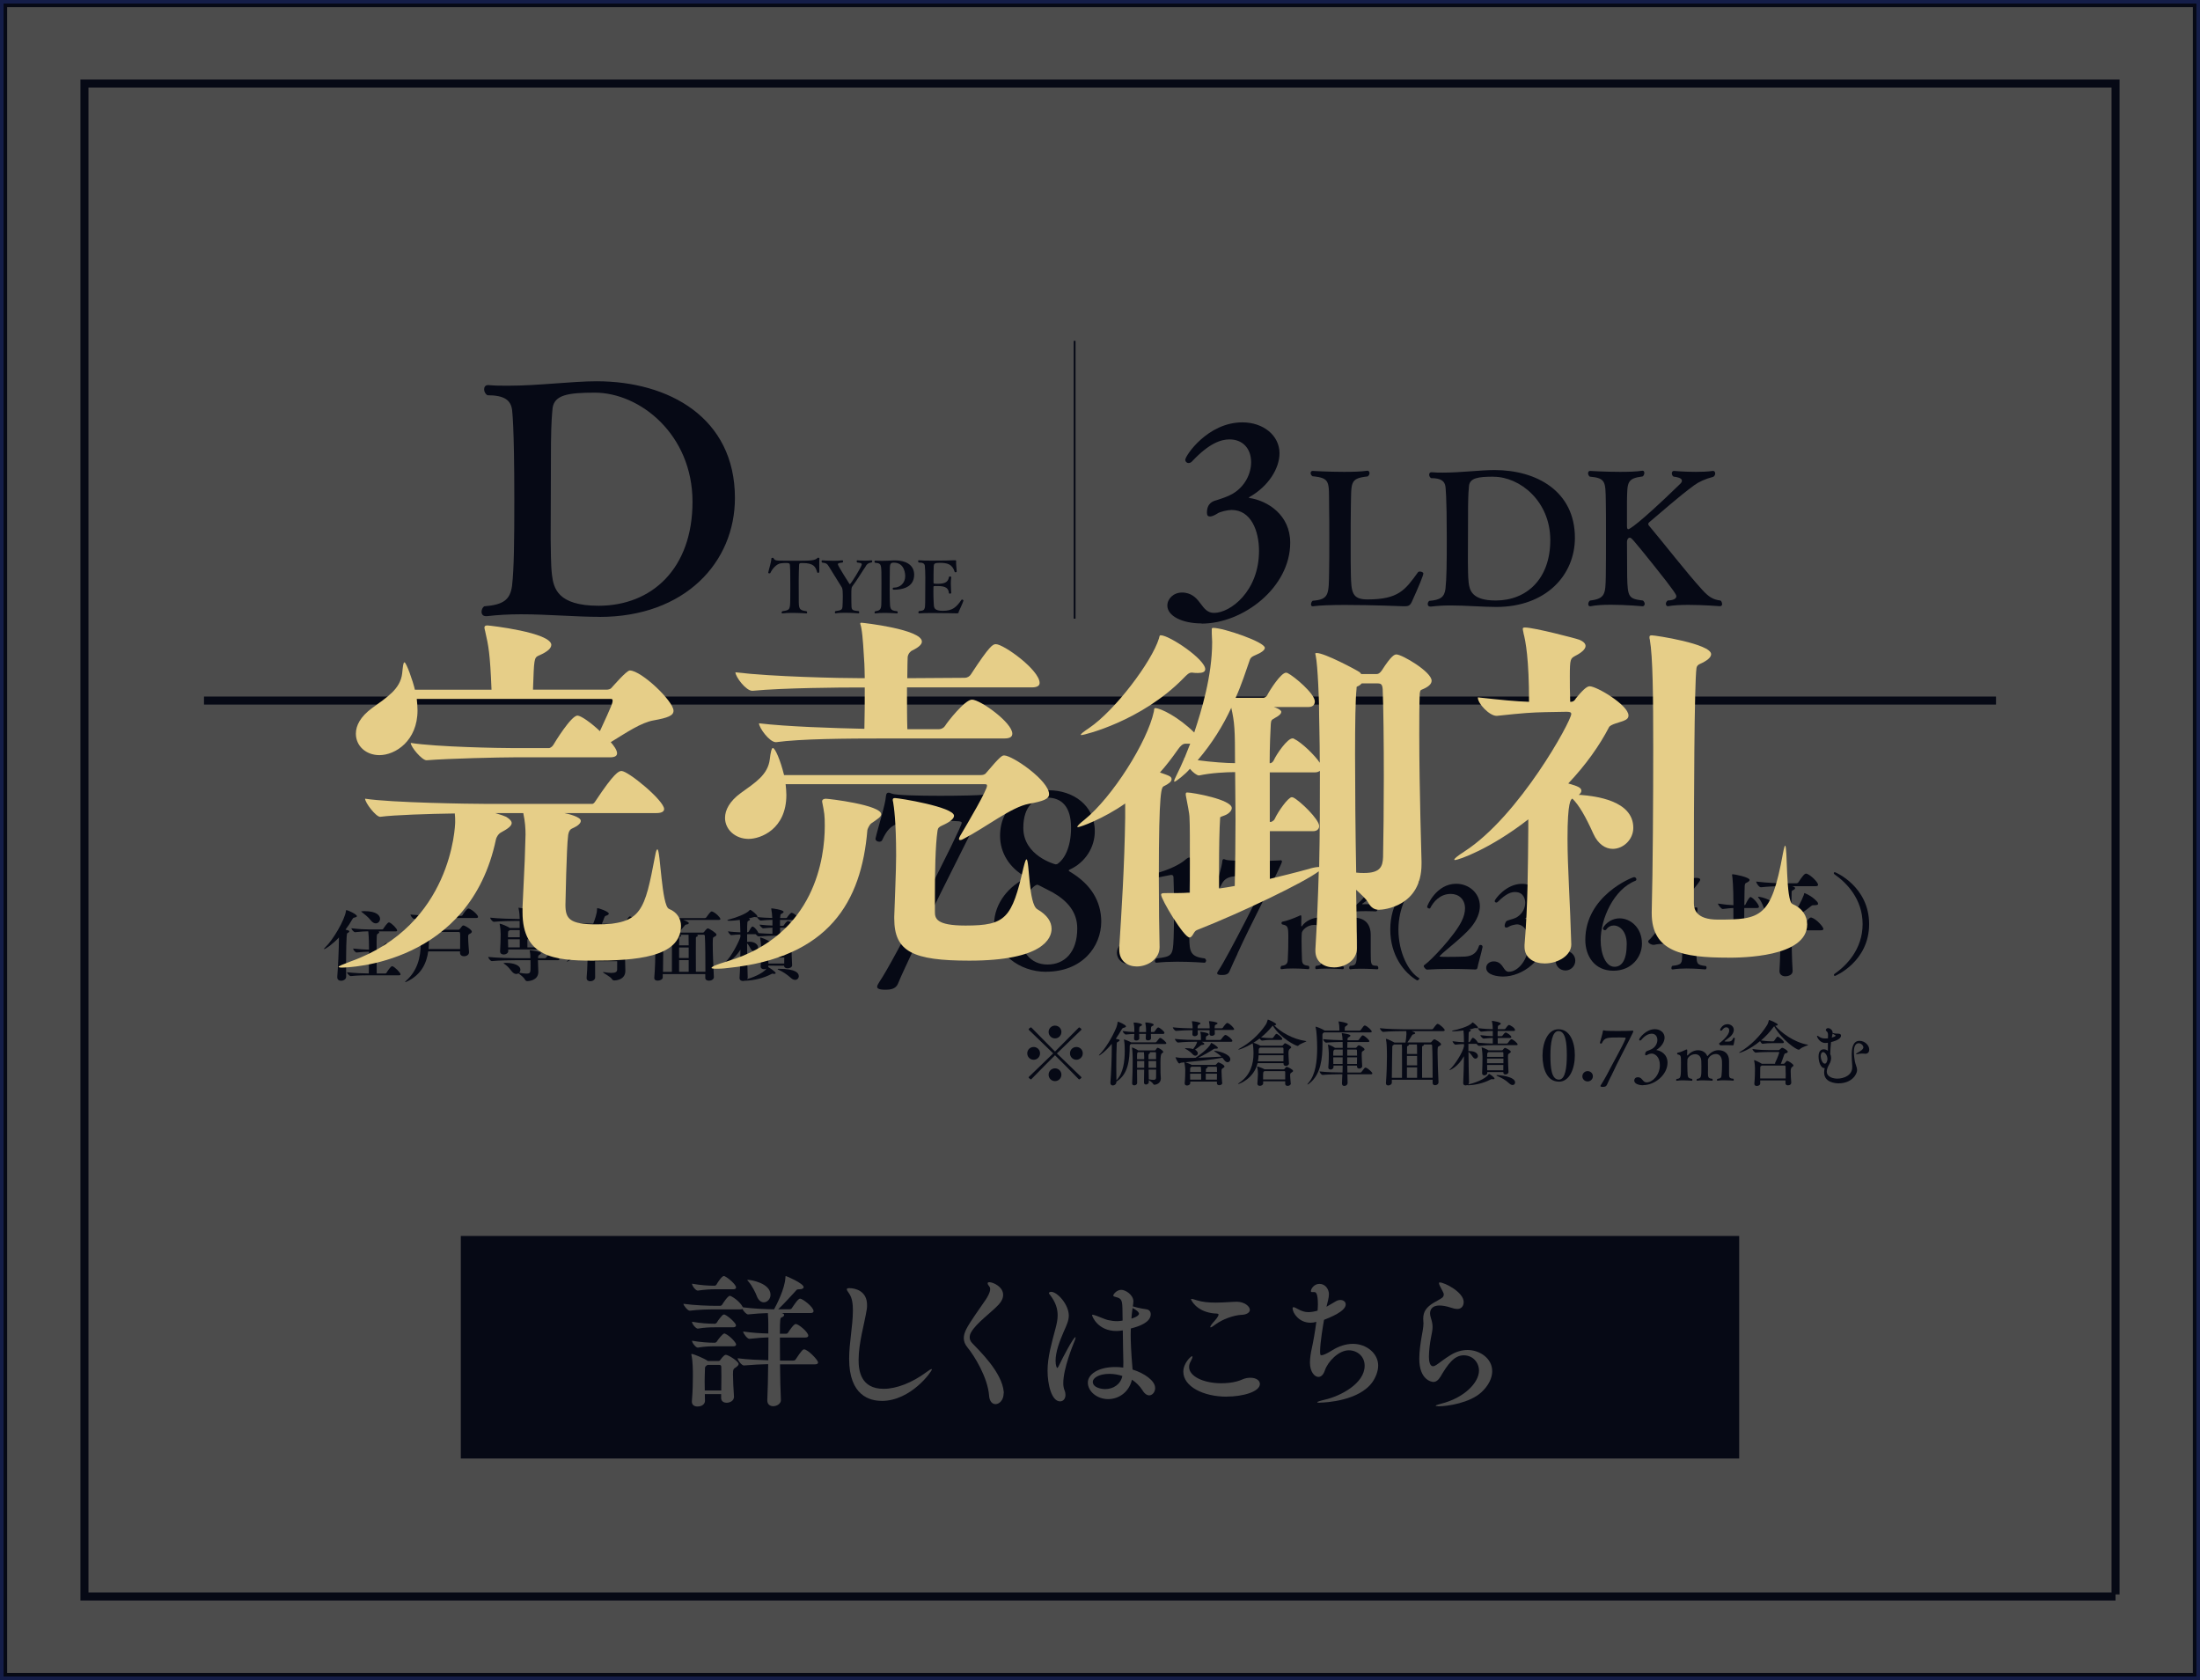
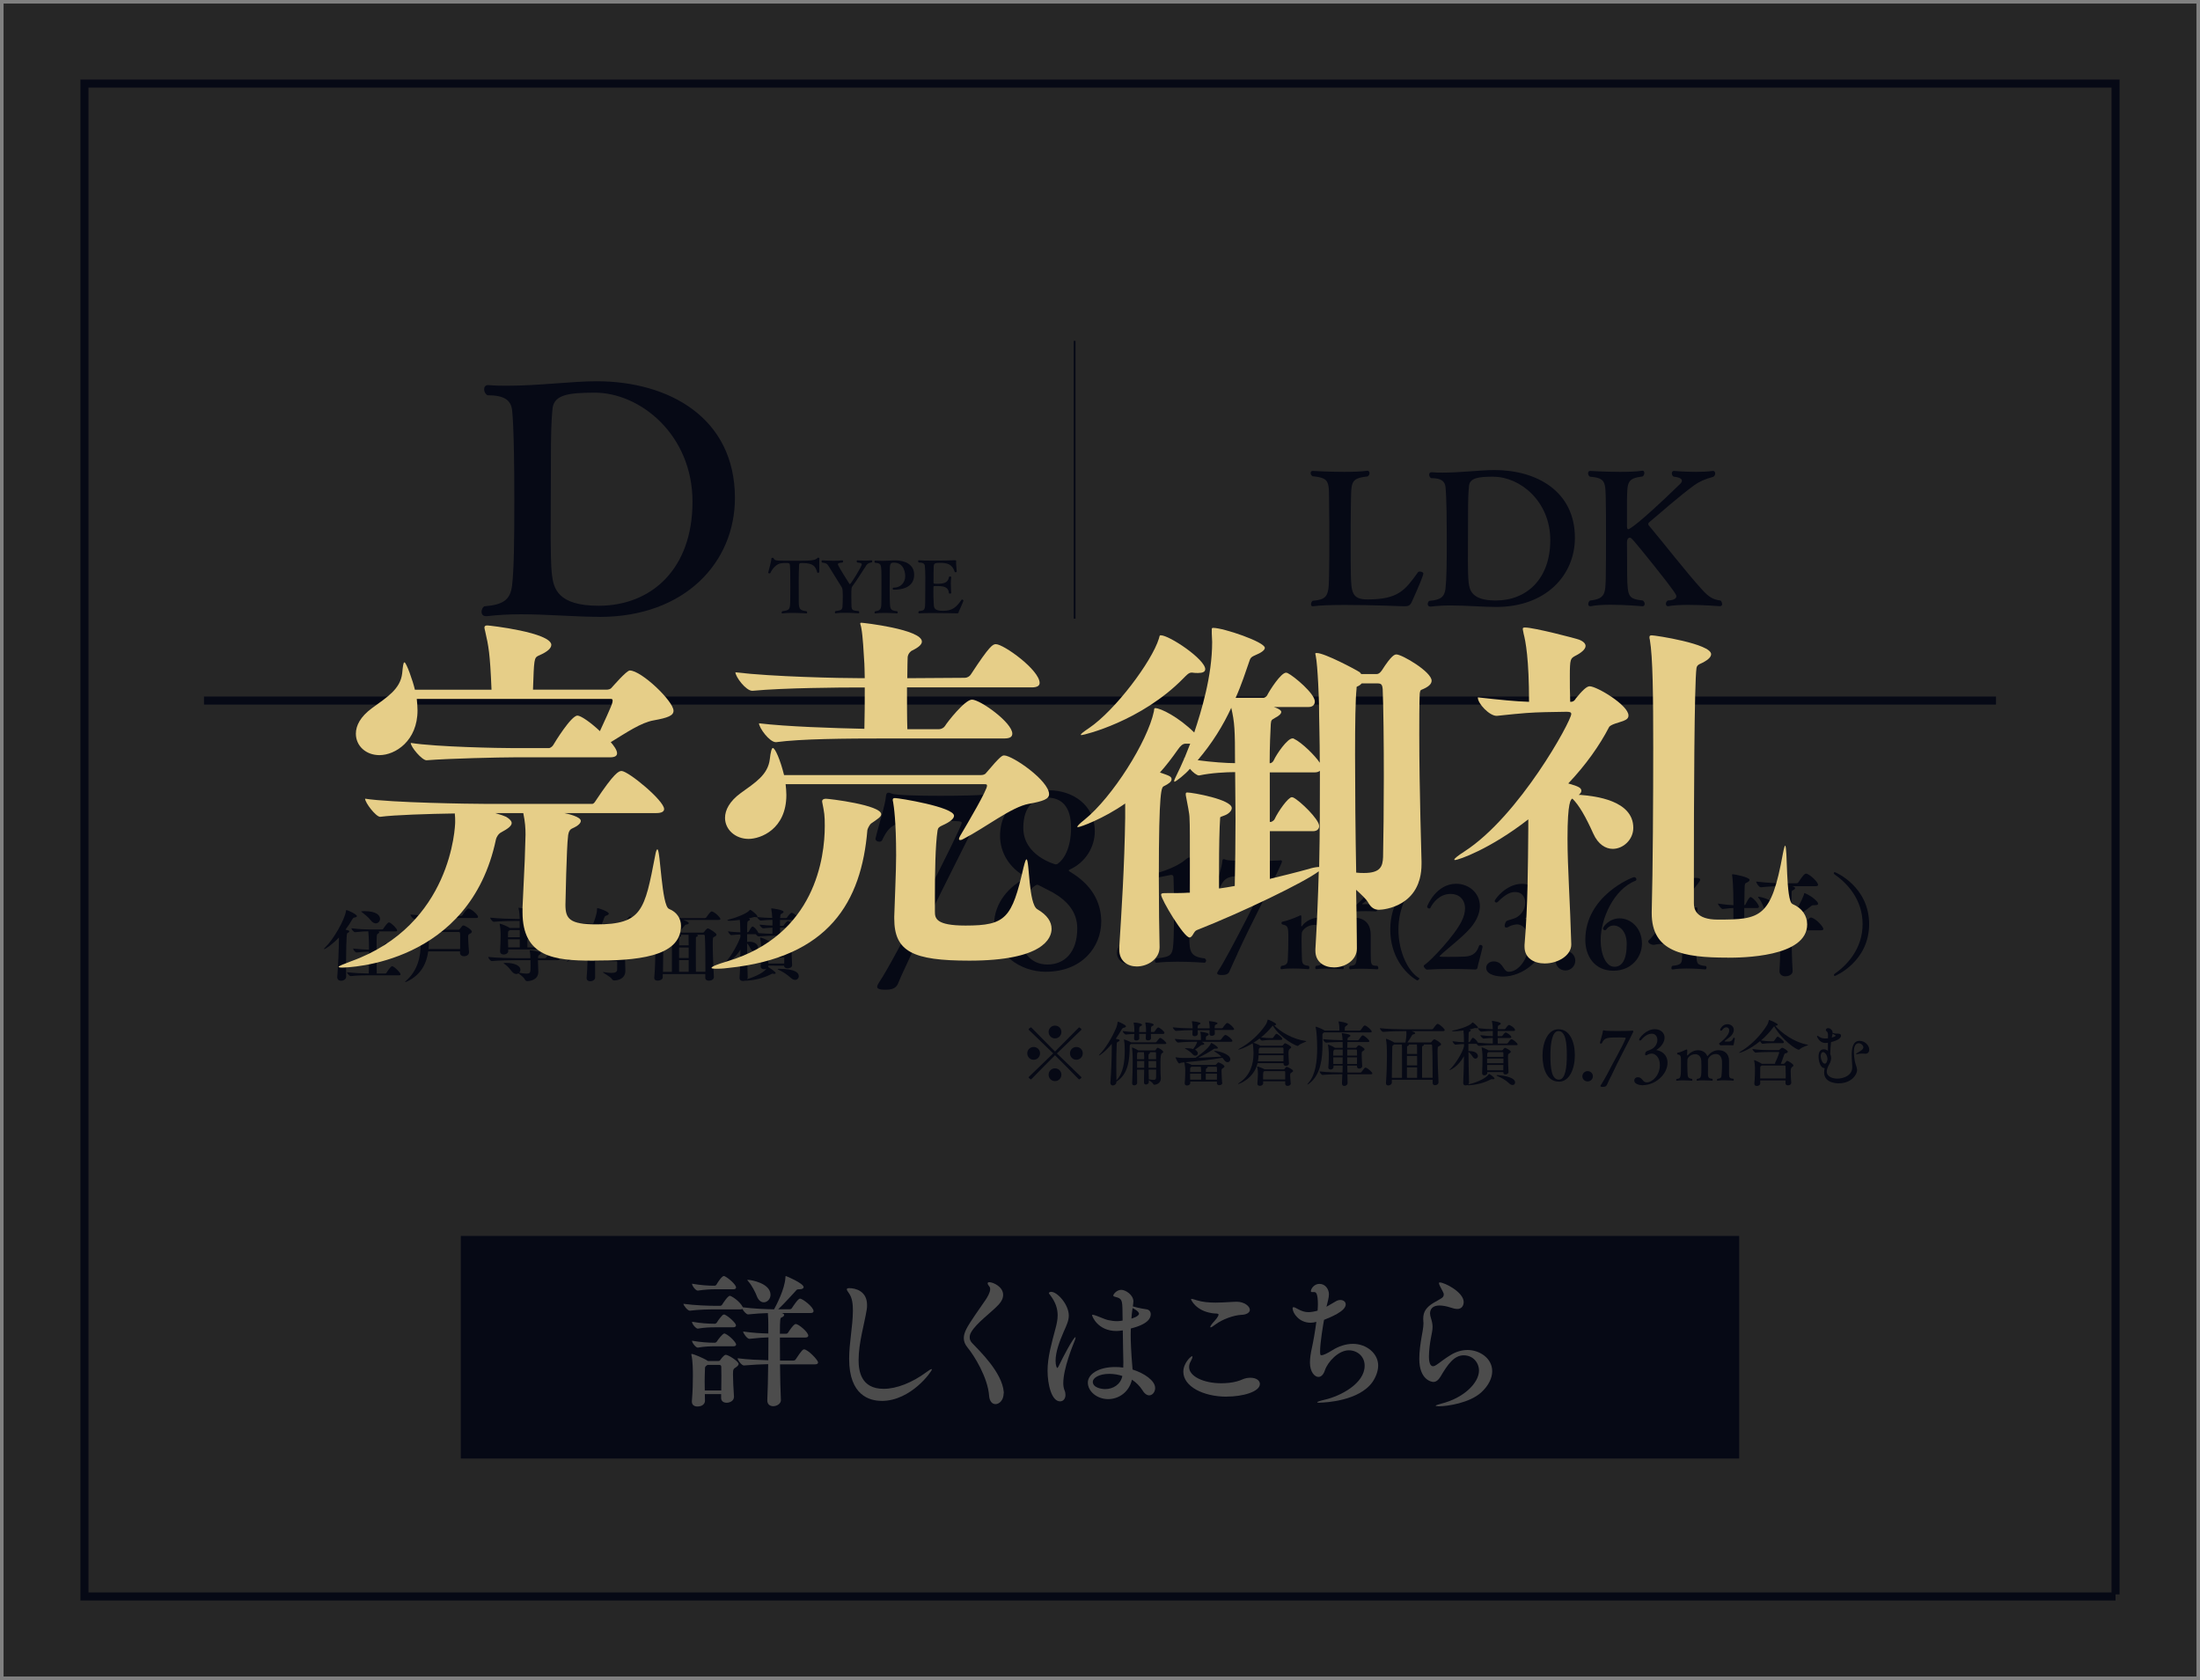
<svg xmlns="http://www.w3.org/2000/svg" viewBox="0 0 351.14 268.14">
  <rect x="0" y="0" width="351.14" height="268.14" fill="#808080" stroke="none" />
  <defs>
    <style>.cls-1{stroke-width:1.14px;}.cls-1,.cls-2{fill:#fff;}.cls-1,.cls-3,.cls-4{stroke:#141d48;stroke-miterlimit:10;}.cls-5{fill:#e6ce88;}.cls-6{fill:#141d48;}.cls-3{stroke-width:1.28px;}.cls-3,.cls-4{fill:none;}.cls-4{stroke-width:.29px;}.cls-7{isolation:isolate;}.cls-8{mix-blend-mode:multiply;opacity:.7;}</style>
  </defs>
  <g class="cls-7">
    <g id="_レイヤー_1">
      <g>
-         <rect class="cls-1" x=".57" y=".57" width="350" height="267" />
        <polyline class="cls-3" points="337.66 254.8 13.48 254.8 13.48 13.34 337.66 13.34 337.66 254.47" />
        <rect class="cls-6" x="73.55" y="197.26" width="204.04" height="35.52" />
        <g>
          <path class="cls-2" d="M124.65,223.42c0,.67-.72,1.01-1.23,1.01s-.95-.28-.95-.92v-.07c.07-1.49,.12-3.61,.14-5.72-1.09,.02-2.46,.09-3.86,.21h-.02c-.37,0-1-.87-1-1.15,1.58,.21,3.53,.28,4.9,.32,.02-1.29,.02-2.55,.02-3.65-.84,.02-1.79,.09-3.02,.23h-.02c-.37,0-1-.9-1-1.17,1.46,.21,2.88,.3,4.02,.32v-1.49c0-.37-.02-1.22-.07-1.77-.93,.02-2,.09-3.14,.21h-.02c-.28,0-.72-.51-.91-.87-.07,.05-.19,.07-.35,.07h-4.02c-.95,0-2.53,.02-4.02,.21h-.02c-.32,0-1-.85-1-1.1,1.79,.25,4.11,.32,5.09,.32h.81c.07,0,.21-.07,.28-.18,.12-.21,.91-1.42,1.23-1.42,.19,0,1.53,.76,2.09,1.84,1.77,.23,3.74,.3,4.97,.32,.37-.67,1.7-3.22,1.81-5.03,.02-.18,0-.28,.07-.28,.09,0,2.84,1.17,2.84,1.77,0,.18-.21,.34-.67,.34h-.07c-.37,0-.37,.09-.58,.32-.58,.62-1.67,1.86-2.74,2.87h1.79c.21,0,.32-.07,.39-.18,.23-.34,.98-1.52,1.3-1.52,.4,0,2.16,1.33,2.16,2,0,.16-.12,.3-.46,.3h-4.65s.07,.02,.09,.02c.23,.07,.33,.18,.33,.3s-.14,.28-.42,.39c-.19,.07-.26,.16-.26,2.6h.93c.21,0,.3-.07,.37-.18,.3-.46,.93-1.38,1.23-1.38,.44,0,2,1.29,2,1.86,0,.16-.12,.3-.46,.3h-4.07c0,1.1,0,2.37,.02,3.68h2.09c.21,0,.33-.07,.4-.18,1-1.52,1.19-1.61,1.35-1.61,.58,0,2.23,1.68,2.23,2.09,0,.14-.09,.3-.47,.3h-5.6c.02,2.14,.07,4.28,.14,5.68v.02Zm-7.51-.44c0,.58-.63,.9-1.16,.9-.46,0-.88-.23-.88-.76v-.62h-2.6c0,.37,.02,.74,.02,1.08,0,.41-.35,.9-1.21,.9-.46,0-.88-.23-.88-.76v-.09c.14-1.7,.16-2.97,.16-3.98,0-.83,0-2.41-.23-3.38,0-.05-.02-.09-.02-.11,0-.05,.02-.07,.07-.07,.28,0,1.93,.69,2.51,1.08l.07,.05h1.67c.09,0,.21-.02,.3-.16,.02-.02,.56-.83,.88-.83,.42,0,2.05,1.06,2.05,1.45,0,.18-.14,.34-.44,.55-.4,.25-.46,.32-.46,1.15,0,.87,.07,2.16,.16,3.54v.07Zm-3.02-17.21c-.72,0-1.63,.05-2.74,.21h-.02c-.33,0-.91-.76-.91-1.1,1.39,.25,2.67,.32,3.42,.32h.26s.16-.07,.23-.18c.21-.39,.86-1.36,1.16-1.36,.05,0,.09,0,.12,.02,.63,.28,1.84,1.36,1.84,1.79,0,.16-.09,.3-.44,.3h-2.91Zm0,6.07c-.72,0-1.63,.02-2.74,.21h-.02c-.28,0-.91-.71-.91-1.1,1.39,.25,2.67,.32,3.42,.32h.28s.19-.07,.26-.18c.21-.39,.72-1.01,.95-1.22,.07-.05,.14-.07,.23-.07,.02,0,.07,0,.09,.02,.63,.28,1.79,1.36,1.79,1.7,0,.16-.09,.32-.44,.32h-2.91Zm0,3.03c-.72,0-1.63,.02-2.74,.21h-.02c-.3,0-.91-.76-.91-1.1,1.39,.25,2.7,.32,3.44,.32h.26s.19-.07,.26-.18c.16-.3,.95-1.29,1.19-1.29,.05,0,.09,0,.12,.02,.81,.35,1.77,1.45,1.77,1.72,0,.16-.09,.3-.44,.3h-2.91Zm1,7.03c.02-.87,.02-1.63,.02-2.32,0-.51,0-.99-.02-1.42,0-.23-.12-.32-.32-.32h-1.88l-.19,.14c-.21,.14-.21,.3-.21,.51-.02,.64-.05,1.31-.05,1.98,0,.48,.02,.97,.02,1.45h2.63Zm5.67-15.05c-.21-.57-.79-1.7-1.28-2.25-.16-.18-.23-.28-.23-.32,0-.02,.02-.02,.07-.02,.49,0,3.63,.53,3.63,2.39,0,.67-.51,1.2-1.07,1.2-.42,0-.84-.28-1.12-.99Z" />
          <path class="cls-2" d="M140.71,223.58c-1.84,0-5.18-.8-5.18-6.71,0-2.55,.58-5.13,.6-7.65,0-.99-.07-2.07-.65-2.85-.21-.28-.32-.46-.32-.6,0-.12,.12-.18,.4-.18,.98,0,2.83,.46,2.83,2.69,0,.23,0,.46-.05,.71-.37,2.32-1.3,5.31-1.3,8.07,0,1.65,.32,4.6,4,4.6,2.05,0,4.56-.99,6.79-2.64,.37-.28,.72-.51,.86-.51,.02,0,.05,0,.05,.05,0,.3-3.32,5.03-8.02,5.03Z" />
          <path class="cls-2" d="M160.19,222.38c0,1.06-.67,1.72-1.3,1.72-.49,0-.95-.41-1.02-1.33-.21-2.92-2.37-6.41-3.44-7.7-.42-.51-.6-.99-.6-1.52,0-.46,.16-.94,.4-1.42,.53-1.08,2.23-3.42,3.09-4.69,.23-.34,.72-1.13,.72-1.68,0-.16-.02-.3-.12-.41-.19-.23-.28-.41-.28-.53s.09-.18,.26-.18c.6,0,2.21,.71,2.21,2.02,0,.51-.23,1.03-.72,1.56-1.21,1.29-3.56,2.94-4.39,4.41-.12,.21-.23,.48-.23,.8,0,.3,.09,.6,.37,.9,1.12,1.2,4.81,4.67,5.07,7.84v.21Z" />
          <path class="cls-2" d="M169.71,220.77c0,.41,.07,.8,.19,1.1,.12,.28,.16,.53,.16,.76,0,.62-.37,1.03-.86,1.03-1.37,0-2-2.73-2-4.9s.65-4.39,1.28-6.78c.19-.71,.33-1.38,.33-2.05,0-1.03-.3-2.07-1.21-3.26-.09-.12-.19-.21-.19-.28,0-.11,.16-.21,.37-.21,.98,0,2.81,2.02,2.81,3.79,0,.8-.35,1.54-.81,2.57-.67,1.54-1.3,3.22-1.3,4.64,0,.8,.21,1.15,.26,1.15s.12-.07,.21-.25c.7-1.49,2.39-4.67,2.7-4.67,.02,0,.02,.02,.02,.07,0,.11-.07,.39-.26,.8-.14,.37-1.7,4.11-1.7,6.46Zm14.66,.78c0,.6-.42,1.15-.95,1.15-.32,0-.72-.23-1.05-.78-.44-.71-1.07-1.31-1.7-1.72-.47,2.02-2.14,3.1-3.79,3.1-1.77,0-3.25-1.22-3.25-2.64,0-1.29,1.63-2.48,4.35-2.48,.44,0,.86,.02,1.3,.09,.02-.32,.02-.6,.02-.85-.02-.97-.07-3.03-.09-5.08h-.07c-.3,.05-.63,.09-.93,.09-3.02,0-3.9-2.37-3.9-2.51,0-.07,.02-.09,.09-.09,.12,0,.33,.09,.63,.18,.6,.21,1.3,.55,1.79,.67,.51,.11,1,.18,1.46,.18,.21,0,.4-.02,.6-.05,.09-.02,.21-.02,.3-.05l-.02-1.4c-.02-1.88-.09-2.11-1.12-2.37-.21-.05-.35-.09-.35-.23,0-.18,.53-.9,1.28-.9,.67,0,1.93,.8,1.93,1.84,0,.23-.05,.51-.09,.8,.98,.3,2.11,.46,2.14,.46,.44,.05,.72,.34,.72,.8,0,.55-.33,1.56-3.18,2.27,0,.35-.02,.69-.02,1.01,0,.87,.05,2.71,.3,5.54,1.91,.6,3.6,1.79,3.6,2.94Zm-7.32-2.28c-1.72,0-2.63,.71-2.63,1.26,0,.96,1.42,1.17,1.98,1.17,1.28,0,2.46-.74,2.74-2.09-.6-.21-1.35-.34-2.09-.34Zm4.74-9.63c0-.07-.07-.39-1.02-.87l-.02,.14c-.09,.53-.12,1.03-.16,1.54,.07-.02,1.21-.34,1.21-.8Z" />
          <path class="cls-2" d="M195.8,222.91c-3.79,0-6.93-1.65-6.93-3.98,0-1.38,1.21-2.48,1.39-2.48,.05,0,.07,.05,.07,.11,0,.14-.12,.39-.26,.67-.19,.32-.28,.62-.28,.94,0,1.52,2.35,2.6,5.14,2.6,.86,0,1.72-.09,2.49-.3,.65-.16,1.07-.46,1.58-.53,.19-.02,.4-.05,.56-.05,.95,0,1.53,.44,1.53,.99,0,1.26-2.77,2.02-5.3,2.02Zm3.69-13.86c0,.46-.58,.78-1.32,.8-1.25,.05-3.07,.71-4.18,1.54-.42,.32-.65,.46-.77,.46-.02,0-.05-.02-.05-.07,0-.09,.16-.37,.46-.71,.42-.46,.86-.97,.86-1.26,0-.09-.09-.14-.28-.16-.26-.02-.53-.02-.79-.07-2.53-.39-3.32-2.09-3.32-2.23,0-.02,.02-.05,.09-.05,.12,0,.4,.09,.77,.21,.95,.3,1.98,.39,3.09,.39,.72,0,1.44-.05,2.23-.09,.37-.02,.74-.05,1.12-.05,1.21,0,2.09,.73,2.09,1.29Z" />
          <path class="cls-2" d="M210.7,223.88c-.3,0-.46-.02-.46-.07,0-.09,.4-.23,1.3-.44,2.42-.57,6.27-2.55,6.27-5.4,0-1.54-1.23-2.46-2.53-2.46-1.63,0-3.37,1.82-3.83,3.24-.23,.67-.6,1.01-1.02,1.01-.6,0-1.35-.8-1.35-2.28,0-.69,.12-1.52,.3-2.3,.21-.94,.51-2.6,.72-4.21-.3,.09-.63,.14-.93,.14-1.84,0-2.86-1.56-2.86-2.3,0-.11,.05-.18,.14-.18,.14,0,.35,.09,.67,.28,.67,.37,1.16,.51,1.7,.51,.42,0,.86-.07,1.46-.23h.02c.02-.34,.05-.67,.05-.97,0-1.86-.33-2-.58-2h-.26c-.19,0-.28-.02-.28-.14,0-.37,.49-1.17,1.37-1.17,.98,0,1.51,.9,1.51,1.65,0,.57-.21,1.24-.37,1.91l-.02,.09c.53-.3,1.07-.64,1.49-.87,.23-.14,.49-.21,.72-.21,.49,0,.86,.28,.86,.71,0,1.1-2.49,2.07-3.46,2.46-.14,.74-.63,3.65-.63,5.03,0,.6,.07,.62,.23,.62,.28,0,.93-.3,1.77-.83,.91-.57,2.07-.99,3.23-.99,2.21,0,4.04,1.56,4.04,3.45,0,.94-.4,1.91-.93,2.67-2.14,2.99-7.51,3.26-8.34,3.26Z" />
          <path class="cls-2" d="M229.55,224.43c-.26,0-.4-.02-.4-.07,0-.07,.28-.18,.84-.32,3.72-.92,6.07-3.38,6.07-5.29,0-1.24-.93-2.44-2.44-2.44s-2.53,1.4-3.7,3.4c-.35,.57-.72,.85-1.14,.85-.3,0-2.25-.34-2.25-3.7,0-1.13,.19-2.44,.37-3.49,.09-.53,.3-1.49,.3-2.18,0-.09-.02-.18-.02-.25-.02-.16-.02-.32-.02-.48,0-1.15,.53-1.84,1.65-2.53,.42-.25,.86-.46,1.28-.74,.14-.09,.35-.28,.35-.57,0-.12-.02-.25-.12-.41-.49-.9-.65-1.26-.65-1.42,0-.09,.05-.11,.14-.11,.74,0,3.81,1.54,3.81,3.13,0,.21-.07,1.1-1.02,1.1-.33,0-.67-.09-1.09-.23-.63-.21-1.28-.32-1.77-.32-1,0-1.49,.51-1.49,1.26,0,.21,.05,.46,.14,.74,.19,.6,.26,1.01,.26,1.42,0,.53-.12,1.03-.28,1.86-.12,.62-.3,1.91-.3,2.87,0,1.45,.49,1.54,.65,1.54,.19,0,.37-.09,.6-.25,.56-.37,1.16-.9,2.25-1.56,.86-.53,1.81-.78,2.67-.78,1.88,0,3.93,1.29,3.93,3.38,0,1.08-.56,2.28-1.72,3.36-1.84,1.7-5.39,2.25-6.9,2.25Z" />
        </g>
        <g>
          <g>
            <path class="cls-6" d="M163.96,168.11c0-.57,.46-1.01,1.02-1.01s1.02,.44,1.02,1.01-.45,1.03-1.02,1.03-1.02-.45-1.02-1.03Zm8.28,4.16s-.07-.02-.1-.06c-1.48-1.52-2.62-2.67-3.75-3.79-1.13,1.12-2.26,2.27-3.74,3.78-.03,.03-.06,.07-.1,.07-.01,0-.03,0-.06-.02-.09-.05-.23-.16-.29-.24-.01-.02-.02-.05-.02-.06,0-.05,.03-.07,.07-.11,1.54-1.47,2.7-2.59,3.85-3.72-1.15-1.12-2.31-2.25-3.85-3.72-.03-.03-.07-.07-.07-.1,0-.15,.26-.28,.31-.31,.02-.02,.05-.03,.07-.03s.06,.03,.09,.07c1.48,1.52,2.62,2.67,3.74,3.8,1.13-1.12,2.26-2.27,3.75-3.78,.03-.05,.07-.08,.1-.08,.01,0,.03,.01,.06,.03,.05,.02,.31,.16,.31,.31,0,.03-.03,.07-.07,.1-1.54,1.47-2.7,2.59-3.85,3.72,1.15,1.12,2.31,2.25,3.85,3.72,.03,.05,.07,.07,.07,.11,0,.01-.01,.03-.02,.06-.06,.08-.19,.19-.29,.24-.02,.02-.05,.02-.06,.02Zm-4.87-7.57c0-.56,.45-1.01,1.02-1.01s1.02,.45,1.02,1.01-.45,1.03-1.02,1.03-1.02-.46-1.02-1.03Zm0,6.82c0-.56,.45-1.01,1.02-1.01s1.02,.45,1.02,1.01-.45,1.03-1.02,1.03-1.02-.45-1.02-1.03Zm3.41-3.41c0-.57,.45-1.01,1.02-1.01s1.02,.44,1.02,1.01-.46,1.03-1.02,1.03-1.02-.45-1.02-1.03Z" />
            <path class="cls-6" d="M186.16,166.49c0,.07-.05,.14-.24,.14h-5.41c-.2,.09-.2,.28-.2,.34-.01,2.12-.21,4.49-2.13,5.66v.1c0,.28-.28,.51-.56,.51-.21,0-.39-.12-.39-.42v-.07c.13-1.53,.22-3.98,.22-5.52v-.63c-1.02,1.24-1.92,1.86-2.04,1.86-.01,0-.02,0-.02-.01,0-.03,.05-.1,.14-.19,.86-.87,1.94-2.59,2.64-4.25,.1-.24,.18-.61,.22-.86,.01-.06,0-.09,.03-.09,.11,0,1.3,.5,1.3,.75,0,.09-.12,.17-.38,.23-.15,.03-.2,.07-.31,.26-.3,.52-.61,1.02-.94,1.49,.46,.1,.61,.12,.61,.25,0,.08-.09,.16-.25,.23-.18,.08-.2,.11-.21,.37-.05,.84-.07,2.27-.07,3.64,0,.77,.01,1.51,.02,2.14,1.11-1.12,1.33-3.07,1.33-4.67,0-.18-.01-.36-.01-.53,0-.11-.01-.77-.11-1.24,0-.02-.01-.05-.01-.06,0-.02,.01-.03,.02-.03,.06,0,.88,.31,1.14,.48h3.86c.07,0,.14-.05,.18-.1,.38-.5,.48-.62,.57-.62,.25,0,1,.68,1,.86Zm-.32-1.62c0,.08-.06,.15-.25,.15h-1.9l.02,.69h0c0,.22-.23,.34-.47,.34-.2,0-.37-.09-.37-.3v-.02c.02-.25,.02-.5,.03-.72h-1.08l.02,.72h0c0,.24-.28,.34-.48,.34-.18,0-.36-.08-.36-.3v-.02c.02-.25,.03-.5,.05-.73-.39,.01-.83,.03-1.34,.09h-.01c-.2,0-.51-.41-.51-.55,.67,.09,1.31,.14,1.86,.15v-.44c0-.19-.02-.61-.1-.97-.01-.03-.01-.06-.01-.07,0-.03,.01-.03,.06-.03,.48,0,1.28,.16,1.28,.36,0,.07-.07,.15-.26,.23-.16,.06-.2,.12-.2,.93h1.1v-.44c0-.19-.03-.63-.11-.98-.01-.02-.01-.05-.01-.06,0-.05,.03-.05,.12-.05,.17,0,1.22,.11,1.22,.36,0,.07-.07,.15-.26,.23-.18,.07-.18,.15-.18,.93h.43s.13-.03,.16-.09c.16-.26,.44-.64,.55-.64,.28,0,1.02,.66,1.02,.86Zm-.17,3.01c0,.1-.11,.17-.24,.25q-.21,.12-.21,1.43c0,.61,0,1.3,.01,1.66,0,.27,.05,.68,.05,.89v.02c0,.81-.8,1-1.03,1-.09,0-.14-.03-.2-.15-.1-.2-.48-.44-.69-.59v.31c0,.24-.24,.39-.45,.39-.17,0-.32-.09-.32-.33h0s.03-2.04,.03-2.04h-1.14c0,.77,.01,1.56,.02,2.1h0c0,.26-.24,.4-.46,.4-.18,0-.34-.09-.34-.31v-.02c.06-1.12,.09-2.5,.09-3.5,0-.27-.01-.51-.01-.72,0-.14-.02-1.03-.1-1.4,0-.02-.01-.05-.01-.06,0-.03,.01-.03,.02-.03,.08,0,.71,.27,.99,.47h2.64c.06,0,.13-.06,.15-.1,.18-.32,.3-.33,.33-.33,.08,0,.86,.4,.86,.67Zm-3.04,1.03c0-.16-.01-.69-.05-.98h-.92l-.05,.02c-.12,.08-.13,.12-.13,1.1h1.14v-.15Zm0,.43h-1.14v1.08h1.14v-1.08Zm1.9,0h-1.22c0,.34,.01,.7,.01,1.08h1.22c0-.36-.01-.73-.01-1.08Zm-.01-1.26c0-.07-.02-.15-.14-.15h-.89s.07,.06,.07,.09c0,.05-.05,.1-.13,.15-.09,.06-.12,.08-.12,.27v.61h1.21c0-.42,0-.77-.01-.98Zm-1.19,2.62l.03,1.56c.31,.06,.55,.09,.74,.09,.28,0,.41-.09,.42-.37,.01-.25,.01-.74,.01-1.27h-1.21Z" />
            <path class="cls-6" d="M193.88,164.42l.02,.55h0c0,.23-.25,.35-.48,.35-.2,0-.37-.09-.37-.3v-.03c.01-.18,.02-.39,.02-.57h-1.91c.01,.23,.02,.45,.02,.6,0,.19-.23,.36-.49,.36-.2,0-.37-.09-.37-.3v-.03c.01-.17,.02-.42,.02-.64-.75,.01-1.84,.05-2.62,.12h-.01c-.21,0-.52-.42-.52-.57,.9,.11,2.29,.16,3.16,.17v-.23c0-.19-.03-.51-.1-.82-.01-.02-.01-.05-.01-.06,0-.03,.02-.03,.06-.03,.07,0,1.31,.12,1.31,.35,0,.06-.07,.12-.26,.2-.2,.07-.2,.27-.2,.59h1.92v-.22c0-.19-.02-.51-.1-.84-.01-.02-.01-.05-.01-.06,0-.03,.03-.03,.12-.03s1.25,.12,1.25,.35c0,.06-.07,.12-.26,.2-.16,.06-.2,.14-.2,.59h1.13c.07,0,.15-.05,.18-.1,.15-.24,.53-.75,.69-.75,.03,0,.06,.01,.08,.01,.44,.16,1.03,.81,1.03,.98,0,.07-.05,.12-.24,.12h-2.86Zm-2.13,1.83c.38,.18,.47,.28,.47,.36s-.12,.15-.33,.16c-.1,.01-.15,.02-.24,.09-.18,.15-.59,.45-.92,.67,.17,.08,.45,.3,.45,.57,0,.22-.16,.39-.38,.39-.14,0-.29-.07-.45-.24-.26-.3-.71-.63-1.09-.83-.09-.05-.14-.08-.14-.1s.06-.03,.16-.03c.31,0,.77,.02,1.16,.14,.35-.45,.57-.84,.64-1.17h-.13c-.63,0-1.88,.02-2.91,.13h-.01c-.21,0-.51-.44-.51-.58,1.17,.14,2.83,.17,3.48,.17h.68c0-.42,0-.88-.09-1.22-.01-.03-.02-.06-.02-.07s.01-.02,.02-.02c0,0,1.33,.14,1.33,.4,0,.08-.08,.16-.21,.23-.18,.11-.23,.06-.24,.36,0,.09-.01,.19-.01,.32h2.26c.07,0,.15-.05,.18-.1,.1-.15,.52-.7,.67-.7,.31,0,1.13,.69,1.13,.95,0,.07-.05,.14-.24,.14h-4.72Zm3.35,6.56c0,.22-.21,.39-.49,.39-.2,0-.38-.1-.38-.32v-.26h-4.26c0,.09,.01,.17,.01,.24,0,.17-.2,.39-.51,.39-.2,0-.38-.1-.38-.33v-.05c.08-.74,.09-1.72,.09-2.14,0-.16-.05-.75-.14-1.15v-.03c-.17,.01-.34,.05-.51,.06-.13,.01-.21,.12-.3,.12-.22,0-.61-.93-.61-.98t.01-.01s.05,0,.09,.01c.36,.07,.83,.1,1.03,.1h.49c.48,0,1.02-.01,1.57-.02,.29-.18,2.17-1.49,2.46-2.31,.01-.05,.02-.07,.05-.07,.12,0,1.07,.58,1.07,.8,0,.08-.09,.12-.28,.12h-.21c-.06,0-.12,.01-.18,.06-.49,.33-1.61,1-2.48,1.39,1.23-.05,2.56-.11,3.71-.18-.32-.32-.7-.58-1.06-.8-.06-.03-.09-.07-.09-.09s.02-.03,.08-.03c.55,0,2.49,.5,2.49,1.34,0,.26-.18,.47-.43,.47-.18,0-.39-.11-.59-.4-.07-.1-.15-.2-.24-.31-1.82,.34-4.03,.53-5.94,.72,.23,.07,.77,.25,1,.4,.01,0,.01,.01,.02,.02h3.76c.06,0,.1-.01,.15-.07,.28-.31,.31-.33,.38-.33,.06,0,.96,.37,.96,.66,0,.09-.1,.17-.24,.25-.23,.13-.23,.22-.23,.55,0,.48,.06,1.36,.09,1.77v.02Zm-4.91-2.56l-.08,.06c-.13,.08-.14,.09-.15,.35,0,.1-.01,.25-.01,.43h1.76c0-.09-.01-.18-.01-.25-.01-.2,0-.38-.05-.59h-1.46Zm1.52,1.12h-1.76c0,.3,.01,.64,.01,.94h1.75v-.94Zm.94-1.12c.08,.02,.12,.06,.12,.1s-.08,.1-.18,.15c-.12,.05-.13,.12-.13,.59h1.79c0-.27-.01-.51-.02-.7,0-.08-.03-.14-.14-.14h-1.44Zm-.2,1.12v.94h1.78c0-.3,.01-.64,.01-.94h-1.79Z" />
            <path class="cls-6" d="M205.74,169.71c0,.26-.26,.41-.49,.41-.21,0-.39-.1-.39-.35v-.09h-4.14c-.59,2.49-2.93,3.32-3.06,3.32-.03,0-.05,0-.05-.02s.03-.06,.15-.14c1.83-1.19,2.31-3.07,2.31-4.67v-.23c0-.18-.03-.98-.13-1.41v-.02c-1.23,.74-2.14,1.01-2.24,1.01-.02,0-.05-.01-.05-.02,0-.03,.06-.08,.21-.16,1.58-.87,3.04-2.14,4.15-3.78,.14-.19,.25-.52,.31-.74,.01-.06,.01-.09,.06-.09,.1,0,1.31,.53,1.31,.76,0,.07-.1,.14-.31,.17,.99,1.02,2.92,2.19,5.05,2.49,.06,.01,.08,.02,.08,.03,0,.1-.96,.36-1.25,.68-.05,.05-.09,.07-.15,.07-.26,0-2.68-1.17-3.96-3.23-.05,.02-.08,.07-.16,.17-.53,.64-1.1,1.2-1.72,1.7,.68,.09,1.09,.11,1.54,.11h.26c.06,0,.12-.03,.15-.09,.28-.41,.41-.59,.52-.59,.16,0,.92,.55,.92,.83,0,.07-.06,.14-.22,.14h-1.67c-.42,0-.72,.03-1.33,.11h-.01c-.1,0-.28-.16-.39-.33-.32,.25-.66,.48-.99,.68,.26,.06,.84,.3,1.08,.45l.03,.02h3.45s.1-.01,.15-.07c.26-.31,.3-.33,.34-.33,.12,0,.99,.44,.99,.65,0,.09-.1,.16-.22,.24q-.22,.16-.22,.66c0,.45,.05,1.04,.08,1.62v.02Zm.29,3.2c0,.25-.26,.4-.52,.4-.19,0-.38-.1-.38-.33v-.41h-3.52v.34c0,.24-.28,.39-.52,.39-.21,0-.4-.1-.4-.33v-.03c.02-.44,.09-1.1,.09-1.5v-.08c0-.16-.02-.68-.12-1.06,0-.02-.01-.05-.01-.06,0-.02,.01-.03,.02-.03,.09,0,.83,.25,1.16,.45h.02s3.02,.01,3.02,.01c.06,0,.1-.01,.15-.07,.1-.12,.25-.33,.36-.33,.08,0,1.01,.4,1.01,.65,0,.1-.1,.17-.24,.25-.22,.14-.23,.19-.23,.49,0,.32,.07,.83,.09,1.23v.02Zm-5.14-4.49c-.01,.33-.06,.65-.12,.97h4.08c0-.34,.01-.66,.01-.97h-3.97Zm.23-1.23s-.05,.05-.07,.06c-.14,.09-.15,.2-.15,.38v.51h3.96c0-.3,0-.56-.01-.8,0-.08-.06-.15-.16-.15h-3.57Zm4.01,3.9c0-.08-.06-.14-.14-.14h-3.17c-.22,.11-.22,.19-.22,.99v.34h3.53v-1.19Z" />
            <path class="cls-6" d="M211.35,164.76c-.26,.17-.28,.26-.28,.44v.25c.01,.37,.01,.76,.01,1.17,0,2.27-.25,4.84-2.06,6.27-.15,.12-.29,.2-.33,.2-.01,0-.02-.01-.02-.02,0-.03,.06-.12,.2-.28,1.11-1.27,1.36-3.46,1.36-5.5,0-1.24-.09-2.78-.24-3.32-.01-.05-.02-.07-.02-.09s.01-.02,.03-.02c.13,0,.92,.3,1.33,.56l.07,.06h2.38v-.23c0-.45-.03-.76-.12-1.12-.01-.05-.02-.08-.02-.09s.01-.02,.02-.02c.23,0,1.47,.23,1.47,.43,0,.07-.07,.14-.2,.24-.22,.18-.26,.11-.29,.4,0,.09-.01,.26-.01,.4h2.37c.07,0,.15-.05,.18-.1,.42-.6,.52-.72,.65-.72,.02,0,.05,0,.07,.01,.4,.14,1.04,.77,1.04,.95,0,.07-.05,.14-.24,.14h-7.36Zm3.71,6.69l.03,1.42c0,.22-.23,.45-.52,.45-.2,0-.38-.11-.38-.39v-.03c.02-.47,.05-.95,.06-1.45h-.18c-.6,0-2.01,.02-2.96,.11h-.01c-.2,0-.49-.41-.49-.56,1.09,.14,2.91,.17,3.52,.17h.15l.02-1.1h-1.46v.24c0,.16-.16,.39-.47,.39-.18,0-.36-.1-.36-.32v-.04c.08-.88,.08-1.78,.08-2.25,0-.16-.05-.89-.13-1.28,0-.02-.01-.05-.01-.06,0-.02,.01-.03,.02-.03,.08,0,.77,.27,1.08,.5l.02,.02h1.24c0-.27-.01-.51-.01-.72v-.22c-.68,.01-1.8,.03-2.62,.11h-.01c-.2,0-.49-.41-.49-.56,.93,.11,2.33,.16,3.11,.17-.01-.36-.06-.76-.12-1.03,0-.02-.01-.05-.01-.06,0-.03,.01-.04,.05-.04s1.33,.15,1.33,.4c0,.08-.08,.16-.22,.23-.18,.1-.22,.06-.24,.4,0,.03-.01,.08-.01,.11h1.64c.07,0,.15-.03,.18-.09,.13-.18,.34-.5,.52-.66,.03-.02,.07-.03,.1-.03,.02,0,.05,.01,.06,.01,.38,.15,1,.76,1,.91,0,.07-.06,.14-.24,.14h-3.27c-.01,.27-.02,.59-.02,.93h1.33s.09-.01,.14-.07c.08-.1,.26-.34,.37-.34,.12,0,.91,.4,.91,.66,0,.09-.09,.16-.23,.25-.21,.12-.22,.12-.22,.66,0,.5,.05,1.2,.08,1.74v.03c0,.23-.24,.38-.47,.38-.18,0-.36-.1-.36-.32v-.15h-1.55c0,.36,.01,.74,.02,1.1h2.06c.07,0,.15-.03,.18-.09,.49-.65,.53-.69,.64-.69,.03,0,.06,.01,.08,.01,.38,.14,1.02,.73,1.02,.91,0,.07-.05,.14-.24,.14h-3.75Zm-.75-3.94h-1.28s-.05,.02-.07,.05c-.16,.1-.16,.16-.16,.92h1.51v-.97Zm-1.51,1.24c0,.34,.01,.7,.01,1.06h1.48c.01-.36,.01-.72,.01-1.06h-1.51Zm2.23-1.24v.97h1.57c0-.33-.01-.61-.02-.84,0-.07-.05-.13-.14-.13h-1.41Zm0,1.24v1.06h1.55c0-.35,.02-.72,.02-1.06h-1.57Z" />
            <path class="cls-6" d="M230.57,164.43c0,.07-.06,.14-.25,.14h-5.01c.26,.08,.57,.2,.57,.33,0,.07-.09,.15-.31,.19-.14,.02-.17,.1-.23,.19-.18,.31-.49,.82-.71,1.1h3.68c.06,0,.13-.05,.17-.1,.03-.05,.32-.41,.46-.41s1.07,.55,1.07,.8c0,.12-.15,.22-.36,.32-.17,.08-.2,.1-.2,1.06,0,1.16,.08,3.15,.15,4.66v.02c0,.3-.29,.47-.54,.47-.22,0-.4-.11-.4-.36v-.51h-6.51v.47c0,.26-.31,.44-.57,.44-.2,0-.37-.1-.37-.35v-.05c.11-1.42,.16-3.03,.16-4.24,0-.33-.01-.62-.01-.87,0-.32-.03-1.33-.14-1.8-.01-.03-.01-.06-.01-.08,0-.03,.01-.05,.05-.05,.15,0,1.13,.47,1.25,.56l.05,.03h1.77c.07-.41,.15-1.11,.15-1.33,0-.18-.01-.34-.02-.49h-.34c-.64,0-2.33,.02-3.34,.12h-.01c-.21,0-.53-.44-.53-.59,1.16,.14,3.26,.18,3.93,.18h4.37c.08,0,.16-.05,.2-.1,.17-.25,.55-.77,.71-.77,.02,0,.05,0,.07,.01,.38,.14,1.08,.79,1.08,1.01Zm-6.79,5.66c0-.76,0-1.53-.01-1.95,0-.14,.01-.4,.01-.67s-.01-.57-.03-.77h-1.24l-.09,.07c-.2,.12-.2,.18-.2,.49-.01,.89-.06,2.92-.07,4.76h1.62c.01-.41,.01-1.16,.01-1.92Zm2.4-1.95c0-1.06-.01-1.3-.03-1.44h-1.34s.07,.06,.07,.08c0,.05-.05,.09-.13,.12-.17,.08-.17,.09-.17,.27-.01,.26-.01,.64-.01,1.05h1.62v-.08Zm0,.39h-1.62v1.51h1.63c0-.55-.01-1.09-.01-1.51Zm-1.62,1.82v1.67h1.62c0-.35,.01-1,.01-1.67h-1.63Zm4.02-3.49c0-.08-.07-.16-.15-.16h-1.22s.07,.06,.07,.08c0,.05-.05,.09-.13,.12-.17,.08-.17,.09-.17,.27-.01,.44-.01,1.16-.01,1.93,0,1.06,0,2.22,.01,2.91h1.68c0-1.77-.01-3.93-.08-5.16Z" />
            <path class="cls-6" d="M242.23,166.69c0,.07-.05,.12-.22,.12h-3.7c-.57,0-1.29,.02-2.23,.11h-.01c-.13,0-.29-.16-.41-.32h-1.29v1.15h.16c1.21,0,1.36,.64,1.36,.78,0,.24-.17,.43-.39,.43-.14,0-.29-.08-.42-.27-.18-.27-.41-.59-.7-.8,.01,1.58,.05,3.44,.09,4.87,0,.12-.05,.23-.13,.31,.01,0,.02-.01,.03-.01,.74-.12,2.72-.81,3.22-1.59,.02-.04,.05-.07,.08-.07,.08,0,.87,.53,.87,.75,0,.08-.1,.1-.21,.1h-.07c-.08-.01-.13-.02-.17-.02s-.09,.01-.2,.07c-1.09,.57-2.36,.86-3.5,.91-.13,0-.2-.01-.23-.03-.08,.03-.16,.05-.24,.05-.2,0-.38-.1-.38-.37v-.03c.07-1.3,.1-2.87,.12-4.26-.95,1.73-2.24,2.23-2.3,2.23-.01,0-.02-.01-.02-.02,0-.03,.05-.09,.16-.19,.64-.58,1.98-2.59,2.17-3.62,0-.11-.01-.24-.01-.34-.38,.01-.79,.03-1.36,.1h-.01c-.14,0-.46-.42-.46-.55,.68,.1,1.34,.15,1.83,.16,0-.25-.01-.47-.01-.65-.01-.24-.01-.76-.07-1.23-.68,.1-1.29,.14-1.53,.14-.18,0-.29-.02-.29-.06s.1-.08,.32-.11c.33-.06,2.39-.56,2.87-1.18,.03-.03,.05-.07,.08-.07,.13,0,.87,.65,.87,.82,0,.07-.06,.1-.17,.1-.05,0-.1-.01-.16-.02-.03-.01-.07-.01-.1-.01-.06,0-.11,.01-.17,.03-.2,.07-.46,.15-.77,.2l.07,.02c.1,.03,.16,.08,.16,.14s-.06,.11-.18,.17c-.15,.07-.16,.09-.17,.37-.01,.31-.03,.77-.03,1.33h.09s.12-.03,.15-.09c.31-.55,.4-.61,.47-.61,.14,0,.57,.34,.79,.76,0,.01,.01,.01,.01,.02,.9,.09,1.82,.14,2.37,.14v-.89c-.39,.01-.72,.03-1.44,.1h-.01c-.2,0-.54-.42-.54-.55,.82,.1,1.47,.15,1.99,.16v-.83c-.52,0-.99,.02-1.83,.11h-.01c-.2,0-.52-.42-.52-.56,.94,.12,1.77,.16,2.36,.17-.01-.41-.03-.8-.13-1.22-.01-.05-.01-.07-.01-.09,0-.01,0-.02,.02-.02,.1,0,1.4,.19,1.4,.44,0,.07-.08,.15-.22,.22-.2,.1-.24,.06-.26,.47,0,.06-.01,.14-.01,.2h1.06c.08,0,.15-.05,.18-.1,.07-.11,.4-.58,.57-.58,.1,0,.95,.43,.95,.82,0,.07-.06,.14-.23,.14h-2.54c0,.1-.01,.22-.01,.34v.49h.61c.08,0,.14-.03,.17-.09,.16-.22,.37-.49,.51-.49,.17,0,.9,.47,.9,.73,0,.07-.05,.14-.22,.14h-1.96c0,.34,.01,.68,.01,.89h1.44c.08,0,.15-.05,.18-.1,.09-.15,.42-.59,.57-.59,.25,0,.99,.63,.99,.84Zm-1.09,1.17c0,.1-.1,.17-.23,.25-.2,.12-.22,.15-.22,.6,0,.63,.05,1.81,.08,2.37h0c0,.26-.25,.4-.49,.4-.17,0-.33-.08-.33-.28v-.1h-2.57v.16c0,.24-.28,.36-.46,.36s-.36-.09-.36-.32v-.03c.03-.61,.06-1.69,.06-2.35v-.34c0-.14-.03-.86-.13-1.32,0-.02-.01-.05-.01-.06,0-.02,.01-.03,.03-.03,.13,0,.82,.3,1.08,.47h2.12s.1-.01,.15-.07c.07-.1,.23-.33,.36-.33,.09,0,.92,.39,.92,.62Zm-1.18,1.09h-2.61v.74h2.61v-.74Zm-.01-.91c0-.06-.05-.12-.13-.12h-2.25l-.06,.05c-.1,.07-.13,.08-.14,.34,0,.12-.01,.25-.01,.37h2.6c0-.26,0-.49-.01-.64Zm-2.59,1.93c0,.28,.01,.57,.01,.85h2.57c0-.25,.01-.55,.01-.85h-2.6Zm4.46,2.8c0,.22-.15,.4-.39,.4-.16,0-.36-.08-.57-.28-.6-.57-1.26-.89-1.91-1.17-.07-.02-.1-.06-.1-.09,0-.02,.05-.05,.13-.05,.32,.01,2.85,.22,2.85,1.19Z" />
            <path class="cls-6" d="M248.81,172.63c-1.88,0-2.61-2.02-2.61-4.16s.88-4.2,2.54-4.2c1.83,0,2.62,2.02,2.62,4.15s-.84,4.22-2.55,4.22Zm-.07-8.07c-1,0-1.28,1.94-1.28,3.9s.16,3.85,1.36,3.85c1.03,0,1.26-1.98,1.26-3.86s-.16-3.89-1.34-3.89Z" />
            <path class="cls-6" d="M253.4,172.6c-.46,0-.84-.36-.84-.82s.38-.83,.84-.83,.84,.36,.84,.82-.38,.83-.84,.83Z" />
            <path class="cls-6" d="M257.11,171.81c-.17,.35-.45,.92-.59,1.25-.14,.28-.22,.41-.72,.41-.26,0-.36-.06-.36-.14,0-.06,.06-.15,.14-.26,.1-.14,.65-1.07,.88-1.51,1.03-2.02,2.48-4.51,2.99-5.77,.02-.05,.02-.08,.02-.11,0-.07-.06-.1-.91-.1-2.09,0-2.45,0-2.88,.9-.02,.06-.08,.08-.15,.08-.08,0-.17-.04-.17-.12v-.02c.12-.5,.46-1.51,.47-1.82,.01-.12,.06-.16,.13-.16,.05,0,.09,.01,.15,.03,.16,.06,1.05,.08,1.99,.08,1.06,0,2.19-.02,2.41-.06h.05c.09,0,.13,.03,.13,.09s-.03,.15-.08,.25c-.49,1.09-2.37,4.53-3.49,6.99Z" />
            <path class="cls-6" d="M262.29,173.21c-.76,0-1.45-.25-1.45-.76,0-.17,.1-.52,.6-.52,.03,0,.08,0,.12,.01,.62,.11,.63,.81,1.26,.81,.92,0,2.11-1.15,2.11-2.76,0-1.39-.86-1.84-1.3-1.84-.18,0-.53,.09-.64,.17-.1,.08-.21,.11-.28,.11-.08,0-.13-.05-.13-.16,0-.43,.29-.52,.4-.56,.17-.07,.46-.16,.71-.31,.56-.33,.84-.91,.84-1.42,0-.45-.23-1-.91-1-.82,0-1.49,.78-1.65,.98-.07,.08-.14,.11-.21,.11-.08,0-.14-.07-.14-.15,0-.23,1.1-1.66,2.5-1.66,.9,0,1.56,.56,1.56,1.34,0,.66-.45,1.43-1.28,1.95-.02,.01-.03,.02-.03,.03s.01,.02,.03,.02c.63,.08,1.75,.63,1.75,2.01,0,1.91-2.01,3.58-3.88,3.58Z" />
            <path class="cls-6" d="M274.13,172.48c-.06,0-.09-.06-.09-.11,0-.07,.02-.14,.08-.18,.57-.07,.62-.24,.65-.56,0-.04,.08-.66,.08-1.69,0-.2-.01-.4-.01-.57-.03-.69-.39-1.15-.96-1.15-.75,0-1.21,.56-1.28,.93,.01,.34,.01,.78,.01,1.16v.44c0,.1-.01,.27-.01,.44,0,.76,.06,.93,.68,.98,.06,.06,.08,.12,.08,.18,0,.07-.03,.13-.09,.13,0,0-.74-.06-1.44-.06-.34,0-.69,.01-.93,.06h-.02c-.06,0-.09-.05-.09-.11,0-.06,.03-.14,.09-.18,.68-.09,.68-.32,.68-2.03,0-.32-.01-.64-.02-.85-.03-.75-.51-1.06-.95-1.06-.79,0-1.24,.58-1.26,.86-.01,.15-.02,.41-.02,.68,0,.67,.03,1.64,.06,1.82,.05,.34,.15,.51,.68,.58,.05,.05,.07,.1,.07,.16,0,.08-.03,.14-.09,.14-.01,0-.65-.07-1.37-.07-.36,0-.72,.01-1.03,.07h-.02c-.06,0-.08-.06-.08-.11,0-.07,.02-.14,.08-.18,.68-.07,.69-.16,.69-2.56,0-1.18-.01-1.23-.55-1.36-.03-.01-.07-.07-.07-.14,0-.06,.03-.11,.09-.12,.46-.08,.98-.33,1.31-.49,.05-.02,.08-.03,.12-.03,.07,0,.1,.05,.1,.15v.03s-.02,.69-.02,.69c0,.05,.01,.09,.05,.09,.01,0,.02-.01,.05-.03,.24-.31,.87-.81,1.62-.81,.68,0,1.22,.31,1.46,.86,.02,.06,.03,.08,.06,.08s.03-.01,.07-.06c.05-.06,.68-.89,1.68-.89s1.7,.59,1.7,1.68v2.1c0,.55,.07,.75,.68,.77,.05,.05,.08,.12,.08,.2,0,.06-.02,.11-.09,.11,0,0-.77-.06-1.49-.06-.36,0-.71,.01-.95,.06h-.01Zm2.77-6.73c-.05,.22-.15,.71-.18,.91-.01,.09-.03,.18-.16,.18,0,0-.51-.03-1.07-.03-.28,0-.57,.01-.82,.03h-.01c-.1,0-.28-.16-.28-.27,0-.03,.02-.07,.06-.09,.05-.03,1.56-1.12,1.56-2.02,0-.3-.17-.5-.44-.5s-.38,.06-.74,.49c-.02,.03-.07,.05-.12,.05-.08,0-.16-.06-.16-.14,0-.09,.36-.9,1.18-.9,.52,0,1.01,.36,1.01,.91,0,.25-.1,.53-.33,.83-.28,.35-.79,.66-1.11,.93-.02,.01-.03,.03-.03,.05,0,.06,.25,.06,.36,.06,.56,0,.8-.02,1.02-.56,.01-.03,.06-.06,.1-.06,.08,0,.15,.03,.15,.11v.02Z" />
            <path class="cls-6" d="M288.6,166.77c0,.09-.92,.28-1.34,.69-.06,.05-.1,.08-.16,.08-.38,0-2.63-1.5-3.93-3.75-.02,.02-.06,.06-.1,.12-.56,.77-1.24,1.51-2,2.15,.69,.1,1.39,.14,1.72,.14h.24s.1-.02,.14-.08c.13-.23,.47-.68,.56-.68,.01,0,.03,0,.04,.01,.3,.14,.95,.67,.95,.89,0,.07-.05,.15-.21,.15h-1.76c-.35,0-.92,.02-1.44,.1h-.01c-.09,0-.29-.24-.38-.42-1.72,1.43-3.22,1.87-3.3,1.87-.02,0-.05-.01-.05-.02,0-.02,.07-.09,.21-.17,1.64-.97,3.19-2.52,4.26-4.24,.13-.19,.22-.52,.28-.74,.01-.05,0-.08,.03-.08,.12,0,1.4,.53,1.4,.75,0,.08-.13,.15-.39,.18h-.02c.95,1.08,2.96,2.62,5.15,3.01,.06,.01,.09,.02,.09,.03Zm-2.34,3.26c0,.09-.07,.17-.21,.25q-.24,.15-.24,.68c0,.49,.04,1.29,.09,1.82v.03c0,.2-.16,.41-.53,.41-.21,0-.39-.1-.39-.34v-.45h-4.04c0,.17,.01,.32,.01,.47h0c0,.31-.33,.42-.55,.42s-.39-.1-.39-.34v-.05c.09-.83,.1-1.89,.1-2.4,0-.17-.03-.82-.13-1.23,0-.03-.01-.04-.01-.07s.01-.03,.03-.03c.1,0,.98,.42,1.17,.56,.01,0,.01,.02,.02,.02h2.14s-.01-.05-.01-.08c0-.02,0-.06,.01-.08,.47-.97,.65-1.57,.65-1.65,0-.06-.04-.07-.13-.07h-1.55c-.37,0-1.54,.03-2.07,.1h-.01c-.16,0-.52-.42-.52-.58,.99,.16,2.26,.18,2.6,.18h1.62c.07,0,.09-.05,.15-.1,.1-.1,.31-.28,.38-.28,.16,0,.9,.42,.9,.64,0,.11-.14,.2-.31,.24-.2,.03-.2,.08-.28,.26-.15,.37-.32,.97-.47,1.31l-.07,.11h.46c.06,0,.12-.02,.16-.08,.32-.37,.35-.39,.41-.39,.16,0,.99,.5,.99,.72Zm-1.25,1.25c0-.4-.01-.77-.02-1.07,0-.09-.05-.15-.15-.15h-3.65l-.08,.06c-.17,.1-.15,.1-.16,.36-.01,.28-.01,.68-.01,1.11v.53h4.07c0-.28,.01-.58,.01-.85Z" />
            <path class="cls-6" d="M295.64,170.2c-.05-.72-.09-1.32-.09-1.82,0-.94,.13-2.26,1.25-2.26,.86,0,1.55,.73,1.55,1.4,0,.36-.21,.66-.61,.66-.03,0-.08,0-.13-.01-.1-.01-.23-.02-.36-.02-.25,0-.53,.02-.73,.08-.09,.02-.15,.03-.2,.03-.06,0-.08-.01-.08-.03,0-.05,.07-.11,.18-.17,.53-.3,.99-.58,.99-.9,0-.3-.36-.66-.72-.66-.75,0-.79,.98-.79,1.4,0,.52,.08,1.08,.15,1.48,.1,.52,.36,.97,.36,1.41,0,.67-.85,2.11-2.95,2.11-.48,0-2.31-.12-2.31-1.73,0-.23,.03-.47,.09-.69-.74,0-.98-1.22-.98-1.85,0-.79,.33-1.16,.83-1.16,.23,0,.47,.09,.66,.24v-1.28c-.15,.02-.29,.03-.41,.03-.94,0-1.33-.98-1.33-1.09,0-.03,.01-.06,.05-.06,.06,0,.17,.06,.34,.18,.26,.19,.61,.25,.94,.25,.15,0,.29-.01,.42-.02,0-.18,0-.35,.01-.51v-.08c0-.28-.11-.43-.21-.53-.07-.07-.14-.11-.14-.18,0-.14,.11-.33,.35-.33,.31,0,.73,.28,.73,.72v.05c.34,.1,.53,.11,.69,.11,.31,0,.65,0,.65,.32,0,.61-1.15,.92-1.59,1.03-.07,.59-.1,1.26-.13,1.9,.09,.19,.14,.4,.14,.63,0,.32-.09,.66-.3,1.02-.23,.4-.39,.8-.39,1.15,0,.89,1.05,1.13,1.69,1.13,1.01,0,2.37-.52,2.37-1.8v-.12Zm-3.96-1.17c0-.57-.39-1.11-.69-1.11-.35,0-.39,.51-.39,.65,0,.34,.23,1.19,.66,1.19,.26,0,.37-.38,.42-.68v-.05Zm.69-3.43c.21-.06,.61-.18,.61-.31,0-.03,0-.05-.48-.32-.02,.14-.06,.27-.09,.43l-.04,.19Z" />
          </g>
          <g>
            <path class="cls-6" d="M95.69,98.45c-3.85,0-8.26-.41-12.52-.41-1.9,0-3.7,.1-5.44,.3h-.15c-.51,0-.72-.3-.72-.71,0-.3,.15-.66,.41-.86,3.13-.25,4.16-1.07,4.46-3.3,.31-2.69,.36-7.11,.36-13.7,0-12.23-.36-14.21-.36-14.36-.21-1.52-1.18-2.33-3.95-2.33-.36-.25-.51-.61-.51-.96s.2-.66,.62-.66h.1c.97,.1,2.05,.1,3.08,.1,4.93,0,10.21-.71,14.16-.71,11.5,0,22.07,5.79,22.07,18.63,0,10.25-7.95,18.98-21.61,18.98Zm-.77-35.78c-4.26,0-6.41,.36-6.72,2.44-.1,1.17-.21,1.98-.26,5.63,0,4.52-.05,10.71-.05,15.18,.05,1.88,0,4.06,.21,5.84,.26,2.08,.87,4.92,7.44,4.92,8.47,0,14.99-5.89,14.99-16.6s-8.36-17.41-15.6-17.41Z" />
            <path class="cls-6" d="M130.76,90.27c.01,.17,.01,.36,.01,.53,0,.57,0,.62-.2,.62-.07,0-.13-.02-.14-.08-.25-.9-.58-1.48-2.34-1.48h-.19c-.3,0-.35,.1-.36,.35-.03,.51-.06,1.83-.06,2.53,0,.93,0,2.2,.01,2.88,0,1.49,.01,1.79,1.24,1.93,.07,.05,.1,.14,.1,.21,0,.08-.04,.14-.12,.14,0,0-1.14-.08-2.27-.08-.56,0-1.12,.02-1.54,.08h-.03c-.08,0-.12-.06-.12-.13,0-.08,.04-.16,.12-.22,1.2-.18,1.24-.21,1.26-1.95,.01-.55,.01-1.23,.01-1.91s0-1.38-.01-1.94c0-.32-.01-1.17-.05-1.55-.02-.31-.16-.35-.65-.35-.27,0-.59,.02-.83,.06-.65,.1-1.32,.83-1.64,1.53-.02,.05-.09,.07-.16,.07-.09,0-.18-.03-.18-.12v-.02c.14-.66,.48-1.65,.5-2.23,0-.08,.09-.12,.19-.12,.08,0,.15,.02,.16,.07,.13,.39,.65,.39,1.08,.39,.75,.01,1.54,.02,2.32,.02,2.5,0,3.23-.02,3.63-.47,.02-.02,.07-.03,.1-.03,.09,0,.19,.05,.19,.13h0c-.02,.14-.03,.31-.03,1.13Z" />
            <path class="cls-6" d="M138.2,90.36c-.49,.68-1.36,2.16-2.15,3.21-.15,.21-.17,.32-.17,1.53,0,.46,.01,.93,.01,1.08,.03,1.14-.07,1.25,1.15,1.35,.07,.03,.1,.13,.1,.21s-.03,.15-.12,.15c-.01,0-1.08-.09-2.16-.09-.54,0-1.07,.02-1.47,.09h-.02c-.08,0-.12-.07-.12-.15,0-.07,.03-.16,.1-.21,1.18-.15,1.11-.23,1.15-1.37,.01-.32,.02-.7,.02-1.03,0-.57-.02-1.15-.15-1.37-.64-1.01-1.46-2.36-2.04-3.29-.31-.5-.42-.6-1.11-.68-.07-.06-.09-.14-.09-.21,0-.08,.04-.15,.13-.15,0,0,.84,.07,1.78,.07,.48,0,.97-.02,1.4-.07h.01c.07,0,.12,.07,.12,.15,0,.07-.04,.15-.09,.2-.39,.05-.75,.07-.75,.29s1.76,2.99,1.82,3.07c.04,.06,.07,.09,.1,.09,.16,0,1.9-2.83,1.9-3.15,0-.22-.28-.25-.72-.3-.06-.04-.1-.13-.1-.21,0-.07,.04-.14,.13-.14,0,0,.5,.05,1.15,.05,.34,0,.7-.01,1.07-.05h.02c.07,0,.12,.07,.12,.15,0,.07-.02,.14-.08,.18-.5,.09-.68,.18-.97,.59Z" />
            <path class="cls-6" d="M142.67,94.12c-.13,0-.19-.08-.19-.16,0-.09,.06-.17,.14-.17h.05c1,0,1.81-.73,1.81-1.83,0-.23-.03-2.16-1.81-2.16-.63,0-.65,.25-.65,1.52-.01,.78-.02,1.86-.02,2.8,0,.61,.01,1.18,.02,1.58,.06,1.41-.04,1.75,1.17,1.85,.07,.06,.1,.13,.1,.2,0,.08-.05,.15-.13,.15,0,0-.99-.08-2.01-.08-.51,0-1.03,.02-1.42,.08h-.03c-.08,0-.12-.06-.12-.13,0-.08,.05-.17,.12-.22,1.04-.1,.96-.57,.98-1.85,.01-.45,.01-1.62,.01-2.65,0-.75,0-1.44-.01-1.73-.04-1.35-.13-1.41-1.01-1.5-.08-.06-.1-.13-.1-.18,0-.09,.06-.16,.12-.16h.01c.38,.02,.72,.03,1.04,.03,.64,0,1.2-.03,1.91-.07h.24c1.54,0,3.02,.63,3.02,2.28,0,2.11-2.06,2.4-3.23,2.4Z" />
            <path class="cls-6" d="M153.03,97.71c-.05,.15-.14,.18-.34,.18,0,0-2.01-.05-3.78-.05-.89,0-1.71,.01-2.2,.05h-.01c-.07,0-.12-.07-.12-.15,0-.07,.03-.15,.1-.21,.72-.06,.84-.18,.93-.54,.05-.21,.08-.4,.08-4.82-.01-.75-.03-1.53-.08-1.88-.05-.36-.34-.51-.97-.51-.07-.05-.1-.14-.1-.21,0-.08,.03-.15,.1-.15h.01c.42,.05,1.27,.06,2.19,.06,1.45,0,3.08-.03,3.44-.06h.15c.13,0,.18,.02,.18,.14v.06c0,.06-.01,.12-.01,.18,0,.44,.09,.99,.1,1.41,0,.08-.1,.13-.19,.13-.07,0-.12-.02-.14-.08-.37-1.22-1.17-1.43-2.38-1.43-.82,0-.93,.14-.96,.52-.03,.67-.03,1.85-.03,2.65,0,.14,.03,.17,.63,.17,.97,0,1.68-.14,1.83-1.05,.01-.08,.08-.12,.16-.12,.11,0,.21,.06,.21,.13h0c-.05,.29-.07,.66-.07,1.02,0,.73,.07,1.45,.07,1.46h0c0,.09-.1,.14-.2,.14s-.18-.04-.18-.12c-.09-1.04-.97-1.1-2.06-1.1-.33,0-.4,.01-.4,.15,0,.15-.01,.4-.01,.71,0,.53,.01,1.19,.04,1.66,.05,.89-.02,1.29,1.05,1.42,.14,.01,.29,.02,.44,.02,1.53,0,2.15-.6,2.95-1.75,.02-.04,.06-.05,.09-.05,.1,0,.23,.1,.23,.17h0c-.15,.5-.65,1.49-.78,1.82Z" />
          </g>
          <g>
            <path class="cls-6" d="M145.52,152.16c-.59,1.32-1.62,3.41-2.13,4.68-.18,.46-.48,1.12-1.95,1.12-.29,0-.59,0-.81-.04-.44-.08-.63-.19-.63-.43,0-.19,.15-.46,.4-.85,2.13-3.02,13.1-24.51,13.1-25.32,0-.23-.29-.31-2.83-.31-7.36,0-8.43,0-9.86,3.06-.07,.19-.26,.27-.48,.27-.29,0-.59-.19-.59-.43v-.08c.37-1.67,1.58-5.42,1.66-6.74,.04-.43,.18-.58,.41-.58,.15,0,.33,.08,.52,.15,.63,.27,4.3,.35,7.8,.35,3.16,0,6.18-.08,6.81-.16,.11,0,.18-.04,.29-.04,.26,0,.37,.12,.37,.31,0,.23-.18,.62-.4,1.12-1.62,3.72-8.1,15.99-11.66,23.89Z" />
            <path class="cls-6" d="M166.94,155.1c-4.12,0-8.28-2.83-8.28-7.51,0-3.6,2.61-6.31,5.04-7.4,.07-.08,.11-.12,.11-.12,0-.04-.04-.08-.11-.12-2.58-1.43-4.08-3.83-4.08-6.54,0-5.23,4.49-7.28,7.8-7.28,3.79,0,7.32,2.36,7.32,6.54,0,2.52-1.47,4.96-4.01,6.12-.11,.04-.15,.08-.15,.15,0,.04,.04,.08,.15,.16,3.53,2.09,5,4.84,5.04,7.94,0,4.1-3.09,8.05-8.83,8.05Zm1.1-12.66c-1.73-.89-2.36-1.24-2.47-1.24-.55,0-2.94,2.21-2.94,6.47s1.88,6.27,4.56,6.27,4.75-1.9,4.75-5.77c0-2.59-1.55-4.38-3.9-5.73Zm-.92-15.14c-1.88,0-3.79,1.2-3.79,4.84,0,4.45,5.08,5.81,5.15,5.81,.18,0,.29-.04,.37-.12,.92-.62,2.1-2.44,2.1-5.73s-1.44-4.8-3.83-4.8Z" />
            <path class="cls-6" d="M180.09,153.85c-1.01,0-1.82-.8-1.82-1.78s.81-1.8,1.82-1.8,1.82,.8,1.82,1.78-.81,1.8-1.82,1.8Z" />
            <path class="cls-6" d="M192.49,153.35c0,.16-.11,.3-.24,.3,0,0-2.1-.16-4.35-.16-1.15,0-2.32,.05-3.29,.16h-.04c-.15,0-.24-.11-.24-.25s.09-.32,.24-.43c2.53-.3,2.64-.46,2.75-3.26,.04-1.16,.07-2.73,.07-4.31,0-2.16-.04-4.3-.09-5.4-.02-.27-.15-.36-.35-.36h-.06c-.82,.14-2.03,.41-2.03,.41h-.02c-.19,0-.32-.2-.32-.39,0-.14,.04-.25,.15-.32,1.73-.48,3.53-1.28,4.48-2.09,.26-.23,.5-.39,.67-.39,.15,0,.26,.16,.26,.52,0,.09,0,.2-.02,.34-.24,2.16-.26,7.2-.26,9.47,0,.96,0,1.85,.02,2.51,.04,2.19,.19,3.01,2.47,3.26,.15,.11,.22,.25,.22,.39Z" />
            <path class="cls-6" d="M197.53,152.19c-.35,.77-.95,2-1.26,2.76-.11,.27-.28,.66-1.15,.66-.17,0-.35,0-.48-.02-.26-.05-.37-.11-.37-.25,0-.11,.09-.27,.24-.5,1.26-1.78,7.71-14.42,7.71-14.9,0-.14-.17-.18-1.67-.18-4.33,0-4.96,0-5.8,1.8-.04,.11-.15,.16-.28,.16-.17,0-.35-.11-.35-.25v-.05c.22-.98,.93-3.19,.97-3.96,.02-.25,.11-.34,.24-.34,.09,0,.19,.05,.3,.09,.37,.16,2.53,.2,4.59,.2,1.86,0,3.64-.05,4-.09,.07,0,.11-.02,.17-.02,.15,0,.22,.07,.22,.18,0,.14-.11,.36-.24,.66-.95,2.19-4.76,9.41-6.86,14.05Z" />
            <path class="cls-6" d="M215.51,154.69c-.11,0-.17-.11-.17-.24,0-.11,.04-.22,.13-.29,.9-.09,1.09-.13,1.09-2.09,.04-.64,.04-1.18,.04-1.66,0-1.24-.05-2.9-1.38-2.9-1.11,0-1.84,.84-1.95,1.4,.02,.55,.02,1.55,.02,2.33v1.98c0,.66,.18,.87,1.03,.93,.11,.09,.17,.2,.17,.31,0,.13-.07,.22-.17,.22-.02,0-1.34-.09-2.58-.09-.63,0-1.22,.02-1.62,.09h-.02c-.11,0-.17-.11-.17-.24,0-.11,.04-.22,.13-.29,.94-.11,.96-.2,1.03-2.04,.02-.44,.02-.86,.02-1.22,0-.62-.02-1.15-.04-1.64-.06-1.09-.61-1.64-1.25-1.64-1.25,0-2.01,.91-2.04,1.29-.02,.24-.04,.73-.04,1.26,0,.87,.04,2.35,.07,3.06,.04,.66,.28,.84,1.07,.93,.07,.07,.11,.18,.11,.27,0,.15-.07,.26-.15,.26-.02,0-1.22-.11-2.47-.11-.64,0-1.29,.02-1.8,.11h-.04c-.09,0-.15-.09-.15-.2s.06-.25,.15-.33c.74-.07,.98-.38,1.01-.91,.07-1.2,.09-2.46,.09-3.59,0-1.78-.07-1.91-.96-2.11-.07-.02-.13-.11-.13-.22s.05-.2,.17-.22c.68-.11,1.88-.58,2.58-.89,.15-.07,.24-.13,.31-.13s.11,.07,.11,.24v.15c0,.2-.02,1.2-.02,1.2v.06c0,.07,.02,.13,.04,.13,.04,0,.07-.04,.11-.09,.52-.77,1.69-1.33,2.71-1.33,1.22,0,2.01,.53,2.38,1.49,.04,.07,.06,.11,.07,.11s.05-.04,.09-.11c.41-.69,1.62-1.49,2.84-1.49,1.99,0,2.85,1.09,2.85,2.79v2.77c0,2.06,.02,2.11,1.05,2.15,.11,.09,.17,.22,.17,.33,0,.13-.07,.22-.17,.22-.02,0-1.38-.09-2.65-.09-.64,0-1.25,.02-1.66,.09h-.02Zm4.75-11.16c-.13,.53-.33,1.29-.41,1.66-.02,.16-.11,.27-.31,.27,0,0-.7-.04-1.55-.04-.52,0-1.09,.02-1.57,.05-.18,0-.48-.35-.48-.56,0-.05,.02-.09,.05-.13,.74-.49,2.61-2.19,2.61-3.33,0-.51-.35-.77-.75-.77-.26,0-.87,.13-1.23,.8-.04,.05-.09,.09-.17,.09-.15,0-.35-.13-.35-.27,0-.05,.57-1.58,2.14-1.58,.96,0,1.79,.66,1.79,1.57,0,.98-.79,1.71-2.58,2.93-.02,.02-.04,.04-.04,.05,0,.04,.04,.05,.11,.05,.39,0,.99,0,1.29-.02,.52-.04,.81-.6,.92-.93,.04-.09,.13-.13,.22-.13,.15,0,.29,.07,.29,.24v.04Z" />
            <path class="cls-6" d="M226.54,156.16c0,.13-.18,.31-.35,.31-.02,0-.04-.02-.05-.02-1.99-1.18-4.24-3.92-4.24-8.1s2.25-6.76,4.24-7.96c.02-.02,.05-.02,.07-.02,.15,0,.31,.2,.31,.33,0,.02,0,.05-.04,.07-1.64,.95-3.28,4.06-3.28,7.58,0,3.7,1.64,6.78,3.28,7.74,.04,.02,.06,.05,.06,.07Z" />
            <path class="cls-6" d="M236.64,151.1c-.28,1.35-.74,2.79-.81,3.3-.04,.22-.13,.33-.37,.33,0,0-1.95-.09-4.13-.09-1.2,0-2.47,.04-3.54,.11h-.02c-.2,0-.53-.36-.53-.58,0-.04,.02-.09,.05-.11,1.16-.78,4.86-4.74,5.97-6.98,.41-.8,.57-1.51,.57-2.11,0-1.48-1.03-2.3-2.27-2.3-1.79,0-2.82,1.35-3.28,2.26-.02,.05-.07,.07-.15,.07-.15,0-.35-.13-.35-.27,0-.18,1.45-3.68,4.64-3.68,2.01,0,3.78,1.46,3.78,3.57,0,1-.42,2.19-1.44,3.41-1.29,1.55-4.29,3.81-4.86,4.44-.07,.07-.13,.13-.13,.16,0,.05,0,.09,1.4,.09,.9,0,1.99-.02,2.67-.05,1.4-.09,1.92-.78,2.23-1.73,.04-.09,.13-.13,.22-.13,.17,0,.33,.09,.33,.26v.04Z" />
            <path class="cls-6" d="M241.01,147.8c-.24,.16-.44,.24-.59,.24-.17,0-.26-.09-.26-.29,0-.09,.02-.22,.07-.36,.13-.42,.29-.44,.7-.57,.41-.13,.87-.24,1.22-.46,.87-.55,1.29-1.46,1.29-2.28,0-.42-.17-1.71-1.62-1.71-.61,0-1.38,.2-2.76,1.57-.07,.07-.17,.11-.24,.11-.15,0-.26-.15-.26-.24,0-.25,1.82-2.75,4.35-2.75,1.64,0,2.84,1.07,2.84,2.31,0,1.17-.87,2.48-2.32,3.22-.04,.02-.06,.02-.06,.04,0,0,.04,0,.07,.02,1.58,.25,3.09,1.42,3.09,3.24,0,3.22-3.46,5.97-6.63,5.97-.72,0-2.69-.18-2.69-1.4,0-.57,.52-1.02,1.2-1.02,.09,0,.18,0,.28,.02,1.33,.24,1.22,1.64,2.14,1.64,1.49,0,3.19-2.02,3.19-4.66,0-1.55-.61-2.82-1.86-2.91-.24,0-.94,.15-1.14,.27Z" />
            <path class="cls-6" d="M248.29,153.34c0-.87,.7-1.57,1.57-1.57s1.57,.69,1.57,1.55-.7,1.57-1.57,1.57-1.57-.69-1.57-1.55Z" />
            <path class="cls-6" d="M257.69,154.3c1.14,0,1.95-1.02,1.95-3.64,0-2.02-1.11-2.95-2.08-2.95-.46,0-.9,.22-1.18,.64-.06,.07-.13,.11-.22,.11-.15,0-.31-.11-.31-.27,0-.26,.98-1.62,2.67-1.62s3.55,1.46,3.55,4.04c0,2.08-1.6,4.32-4.57,4.32s-4.47-2.31-4.47-4.92c0-7.05,7.51-10.02,7.79-10.02,.22,0,.37,.2,.37,.36,0,.09-.06,.18-.15,.22-3.48,1.35-5.56,6.08-5.56,9.47,0,2.29,.85,4.26,2.19,4.26h.02Z" />
            <path class="cls-6" d="M272.6,149.62c.09,0,.18,.04,.18,.22,0,.07-.02,.18-.05,.31-.13,.44-.2,.46-1.8,.46h-.04c-.13,0-.15,.09-.15,.18,0,.36,.02,1.07,.04,1.71,.04,1.24,.02,1.53,1.49,1.68,.09,.07,.11,.16,.11,.25,0,.16-.09,.29-.2,.29-.02,0-1.45-.15-2.98-.15-.77,0-1.55,.04-2.19,.15h-.06c-.13,0-.18-.09-.18-.22s.05-.27,.15-.35c1.58-.15,1.55-.49,1.57-1.73v-1.62c0-.15-.09-.22-.24-.22h-.74c-1.22,0-2.87,.04-3.39,.2-.06,.02-.13,.02-.18,.02-.4,0-.87-.27-.87-.55,0-.05,.02-.11,.07-.16,.75-.62,2.43-3.02,3.72-5.01,1.29-1.95,2.47-3.9,2.84-4.44,.24-.38,.37-.51,.7-.51,.09,0,.2-.02,.33-.02,.5,0,.64,.15,.64,.27s-.11,.33-.33,.6c-.83,1.04-1.84,2.42-2.52,3.44-1.36,2-2.52,3.52-3.72,5.14-.04,.06-.06,.09-.06,.15,0,.11,.11,.2,.28,.2,.87,0,2.3-.07,3.17-.09,.22-.02,.29,0,.29-.22,0-.84-.02-2.59-.07-3.21v-.16c0-.16,.04-.24,.22-.4,.31-.25,1.6-.89,1.86-.98,.09-.02,.17-.04,.22-.04,.17,0,.22,.09,.22,.31,0,.09-.02,.22-.04,.38-.15,.97-.15,3.02-.15,4.03,0,.16,.04,.22,.18,.22h.07c.46-.06,1.27-.13,1.55-.13h.06Z" />
            <path class="cls-6" d="M276.68,150.04c0-1.31-.02-3.37-.02-5.12-.44,.02-.87,.05-1.69,.16h-.02c-.22,0-.75-.67-.75-.87,1.05,.16,1.82,.24,2.47,.26,0-3.08-.15-4.41-.2-4.72,0-.05-.02-.09-.02-.13,0-.07,.04-.09,.11-.09,.24,0,2.69,.46,2.69,.91,0,.15-.18,.31-.52,.46-.15,.05-.22,.15-.26,.44-.02,.2-.04,1.53-.06,3.13,.06,0,.17-.05,.2-.15,.06-.13,.55-1.15,.79-1.15,.04,0,.07,0,.09,.02,.5,.25,1.25,1.2,1.25,1.53,0,.11-.07,.2-.35,.2h-1.99c-.02,1.69-.02,3.57-.02,4.66,.99-.27,1.95-.56,2.69-.82,.2-.07,.33-.09,.41-.09,.05,0,.09,0,.09,.04,0,.24-2.87,2.11-5.87,3.52-.11,.05-.15,.33-.29,.33-.33,0-1.47-1.88-1.47-2,0-.07,.07-.06,.26-.07,.83-.04,2.49-.44,2.49-.44Zm13.52-5.81c0,.2-.3,.24-.59,.24h-.15c-.15,0-.24,.02-.35,.11-.98,.78-1.95,1.51-2.98,2l-.18,.09v1.35h1.53c.13,0,.26-.07,.31-.16,.85-1.28,1.07-1.42,1.27-1.42,.04,0,.07,0,.11,.02,.81,.27,1.86,1.49,1.86,1.8,0,.11-.07,.22-.41,.22h-4.68c.02,2.26,.06,4.66,.18,6.43v.07c0,.67-.79,.84-1.16,.84-.48,0-.94-.26-.94-.82v-.05c.11-1.86,.16-4.28,.18-6.47-1.07,0-2.36,.04-3.83,.18h-.02c-.31,0-.81-.69-.81-.91,1.68,.2,3.5,.27,4.66,.27v-2.11c0-1.26,0-3.75-.07-4.48-.87,.02-1.82,.05-3.06,.18h-.02c-.31,0-.75-.69-.75-.91,1.79,.22,3.41,.27,4.55,.27h1.88c.13,0,.26-.07,.31-.16,.64-.96,.96-1.38,1.23-1.38,.04,0,.07,0,.11,.02,.68,.24,1.8,1.37,1.8,1.77,0,.11-.07,.22-.41,.22h-3.76l.15,.04c.24,.07,.35,.18,.35,.27,0,.13-.16,.27-.44,.38-.07,.04-.11,.18-.11,.25-.02,.55-.04,2.06-.04,3.95,.79-.96,1.6-2.46,1.97-3.46,.07-.22,.05-.33,.13-.33,0,0,1.12,.4,1.93,1.29,.17,.16,.22,.29,.22,.4Zm-9.61-1.06s.04-.04,.07-.04c.46,0,3.02,.62,3.02,2.15,0,.58-.44,1.02-.92,1.02-.37,0-.77-.26-1.03-.89-.22-.56-.48-1.31-.83-1.82-.15-.22-.31-.36-.31-.42Z" />
            <path class="cls-6" d="M292.71,155.6c0-.05,.02-.11,.09-.16,1.92-1.33,4.49-3.95,4.49-7.96s-2.58-6.61-4.49-7.94c-.07-.05-.11-.13-.11-.18,0-.09,.06-.16,.17-.16,.09,0,5.47,2.28,5.47,8.29s-5.4,8.27-5.45,8.27c-.11,0-.16-.05-.16-.15Z" />
          </g>
          <g>
            <path class="cls-6" d="M55.24,154.07c0,.76,0,1.42,.01,1.8h0c0,.43-.42,.66-.81,.66-.32,0-.61-.16-.61-.57v-.06c.12-1.44,.26-4.36,.27-6.28-.92,.99-2.11,1.86-2.37,1.86-.01,0-.03-.01-.03-.03,0-.02,.06-.11,.23-.27,1.18-1.1,3.11-4.36,3.29-5.79,.01-.08,0-.13,.06-.13,.29,0,1.69,.68,1.69,.96,0,.11-.15,.18-.43,.23-.13,.03-.2,.08-.29,.24-.31,.57-.69,1.14-1.1,1.68,.4,.1,.6,.15,.6,.28,0,.1-.12,.2-.32,.29-.17,.09-.19,3.58-.19,5.13Zm3.52-5.43c-.61,0-1.06,.04-2.08,.14h-.01c-.22,0-.59-.48-.59-.63,1.23,.15,2.16,.19,2.85,.19h2.06c.08,0,.15-.05,.19-.11,.14-.24,.68-1.01,.88-1.01,.04,0,.06,.01,.09,.01,.42,.15,1.24,1.01,1.24,1.28,0,.08-.05,.14-.26,.14h-2.72c.08,.04,.12,.09,.12,.15,0,.08-.09,.16-.22,.23-.2,.09-.2,.19-.2,2.55h.49c.08,0,.15-.05,.19-.11,.14-.25,.65-.96,.86-.96,.04,0,.06,.01,.09,.01,.55,.2,1.21,1.06,1.21,1.21,0,.09-.06,.15-.27,.15h-2.58c0,1.21,.01,2.57,.03,3.49h1.37c.08,0,.15-.05,.19-.11,.13-.23,.67-1.05,.88-1.05,.04,0,.06,.01,.09,.01,.36,.13,1.27,1.01,1.27,1.29,0,.09-.06,.15-.27,.15h-4.72c-.67,0-1.88,.01-2.95,.13h-.01c-.23,0-.6-.47-.6-.62,1.15,.14,2.71,.2,3.48,.2,.03-1.15,.04-2.3,.04-3.48-.54,.01-1.16,.04-1.98,.13h-.01c-.22,0-.55-.48-.55-.63,.95,.11,1.87,.16,2.54,.18,0-.54-.01-1.96-.12-2.92Zm-.59-3.22c1.98,0,2.49,.72,2.49,1.23,0,.39-.29,.72-.69,.72-.24,0-.52-.14-.78-.47-.43-.56-1.05-1.02-1.38-1.28-.12-.08-.17-.13-.17-.15s.27-.05,.52-.05Z" />
            <path class="cls-6" d="M68.35,151.83c-.27,1.91-1.09,3.7-3.34,4.8-.14,.06-.27,.11-.32,.11-.03,0-.04,0-.04-.01,0-.04,.06-.11,.22-.25,1.7-1.53,2.29-3.6,2.29-5.94,0-.85-.08-2.16-.24-2.77-.01-.05-.03-.09-.03-.11,0-.04,.01-.05,.04-.05,.15,0,1.16,.32,1.79,.73l.06,.05h4.4c.12,0,.2-.11,.23-.15,.32-.42,.41-.54,.55-.54,.24,0,1.35,.66,1.35,.99,0,.14-.14,.27-.41,.39-.17,.08-.18,.21-.18,.53,0,.63,.12,2.09,.14,2.33v.05c0,.43-.45,.63-.79,.63s-.65-.18-.65-.57h0s.01-.21,.01-.21h-5.09Zm7.95-5.48c0,.08-.06,.16-.28,.16h-5.95c-.73,0-2.79,.04-3.95,.15h-.01c-.24,0-.6-.53-.6-.7,1.33,.16,3.87,.21,4.63,.21h3.49c.09,0,.17-.06,.2-.13,.15-.28,.7-1.04,.93-1.04,.04,0,.06,0,.09,.01,.6,.21,1.45,1.04,1.45,1.31Zm-2.86,5.12c.01-.53,.01-1.34,.01-1.92,0-.76-.01-.81-.28-.81h-4.33c-.04,.05-.09,.09-.17,.14-.14,.1-.19,.18-.2,.29,0,.06-.01,.16-.01,.28,0,.2,.01,.41,.01,.62,0,.47-.03,.94-.06,1.4h5.04Z" />
            <path class="cls-6" d="M89.28,153.1c0,.08-.06,.15-.27,.15h-3.15c0,.59,.06,1.39,.06,1.83v.04c0,1.43-1.65,1.47-1.75,1.47-.15,0-.28-.06-.38-.24-.23-.44-.81-.81-1.04-1-.09,.06-.2,.1-.33,.1-.23,0-.49-.11-.72-.4-.27-.34-.64-.82-1.05-1.1-.17-.11-.27-.19-.27-.23,0-.03,.1-.04,.31-.04h.08c1.21,0,2.29,.38,2.29,1.1,0,.19-.08,.35-.19,.47,.5,.09,.87,.14,1.13,.14,.68,0,.68-.15,.68-1.23,0-.3,0-.63-.01-.91h-2.38c-.72,0-2.65,.03-3.78,.14h-.01c-.23,0-.58-.49-.58-.66,1.32,.15,3.68,.2,4.42,.2h2.31v-.41c-.01-.28-.05-.46-.09-.75,0-.03-.01-.05-.01-.06,0-.03,.01-.04,.04-.04,.14,0,1.76,.18,1.76,.46,0,.09-.12,.19-.28,.28-.14,.09-.19,.16-.19,.52h1.09c.08,0,.17-.05,.2-.11,.59-.83,.7-.86,.78-.86,.03,0,.05,0,.08,.01,.42,.15,1.25,.85,1.25,1.13Zm-.43-6.25c0,.08-.06,.15-.28,.15h-4.39c-.01,.33-.01,.72-.01,1.13h1.61c.1,0,.17-.11,.19-.14,.28-.39,.38-.49,.49-.49,.23,0,1.25,.67,1.25,.9,0,.11-.12,.21-.37,.33-.13,.06-.15,.15-.15,.29v.14c0,.54,.05,1.91,.1,2.26v.06c0,.34-.37,.56-.72,.56-.29,0-.58-.15-.58-.51h-4.88c0,.1,.01,.18,.01,.25h0c0,.38-.4,.56-.72,.56s-.58-.15-.58-.51v-.04c.04-.57,.09-1.99,.09-2.67,0-.38-.04-1.06-.15-1.57-.01-.04-.01-.05-.01-.08s.01-.04,.04-.04c.22,0,1.41,.51,1.58,.68h1.57v-1.13h-.47c-.7,0-2.52,.03-3.64,.14h-.01c-.23,0-.59-.49-.59-.66,1.29,.15,3.58,.21,4.31,.21h.41c-.01-.53-.05-1.1-.17-1.63-.01-.06-.03-.1-.03-.13,0-.01,.01-.03,.04-.03,.12,0,.9,.1,1.68,.33,.19,.06,.28,.14,.28,.23,0,.11-.13,.23-.36,.32-.18,.06-.19,.27-.22,.91h2.15c.08,0,.17-.05,.2-.11,.12-.2,.68-1.04,.92-1.04,.03,0,.06,.01,.09,.01,.37,.13,1.3,.97,1.3,1.29Zm-5.89,1.59h-1.56l-.2,.13c-.1,.05-.12,.06-.12,1.02h1.88v-1.15Zm0,1.47h-1.88c0,.43,.01,.91,.03,1.3h1.85v-1.3Zm3.06-1.29c0-.15-.09-.18-.23-.18h-1.62v1.15h1.85v-.97Zm-1.85,1.29c0,.52,.01,.97,.01,1.3h1.83c0-.35,.01-.83,.01-1.3h-1.85Z" />
            <path class="cls-6" d="M94.98,153.41c0,1,.01,1.97,.01,2.59,0,.38-.41,.61-.77,.61-.31,0-.59-.15-.59-.51v-.06c.15-1.52,.17-3.83,.17-5.17-1.59,1.76-3.24,2.63-3.31,2.63-.01,0-.03-.01-.03-.01,0-.04,.15-.19,.43-.44,1.47-1.3,2.79-3.34,3.66-5.31-.92,.01-2.29,.05-3.15,.14h-.01c-.23,0-.58-.49-.58-.66,1.05,.13,2.83,.19,3.87,.2,.22-.53,.61-1.64,.61-2.26,0-.21,.03-.23,.05-.23,.18,0,1.83,.54,1.83,.89,0,.13-.15,.24-.47,.34-.15,.05-.2,.15-.28,.37-.1,.3-.23,.61-.36,.9h3.44c.09,0,.18-.05,.22-.11,.59-.97,.69-1.06,.83-1.06,.03,0,.05,0,.08,.01,.45,.16,1.32,1.01,1.32,1.31,0,.09-.06,.16-.28,.16h-5.75c-.26,.53-.56,1.05-.89,1.54,.08,.04,.14,.08,.19,.11l.06,.05h2.98c.1,0,.18-.1,.2-.13,.32-.42,.4-.51,.51-.51,.24,0,1.29,.62,1.29,.89,0,.11-.13,.21-.38,.33-.13,.05-.15,.11-.15,.77,0,1.13,.08,3.49,.08,4.17,0,1.52-1.71,1.52-1.75,1.52-.17,0-.31-.06-.41-.24-.22-.37-1.41-.96-1.41-1.07,0-.01,.01-.03,.05-.03,.03,0,.05,.01,.09,.01,.5,.09,.9,.13,1.2,.13,.68,0,.92-.19,.92-.53,0-.29,.01-.78,.01-1.34h-3.54Zm3.54-2.11c0-.54,0-1.01-.01-1.29-.01-.19-.08-.21-.24-.21h-3.15c-.1,.06-.11,.27-.14,1.5h3.54Zm0,1.77v-1.43h-3.54v1.43h3.54Z" />
            <path class="cls-6" d="M114.99,146.66c0,.09-.06,.16-.28,.16h-5.69c.28,.09,.92,.32,.92,.51,0,.1-.14,.21-.41,.23-.14,.01-.19,.09-.26,.18-.22,.27-.65,.78-.95,1.11h3.87c.06,0,.14-.05,.19-.11,.01-.03,.41-.57,.6-.57,.2,0,1.38,.75,1.38,.99,0,.15-.15,.27-.38,.37-.19,.09-.22,.11-.22,1.18,0,1.3,.09,3.57,.18,5.22v.03c0,.35-.41,.56-.78,.56-.31,0-.59-.14-.59-.44v-.61h-6.79v.52c0,.32-.42,.52-.81,.52-.28,0-.54-.11-.54-.42v-.05c.13-1.5,.17-3.28,.17-4.63,0-.43-.01-.82-.01-1.15,0-.35-.03-1.45-.14-1.97-.01-.02-.01-.05-.01-.08,0-.06,.04-.08,.09-.08,.17,0,1.38,.52,1.64,.7l.06,.04h1.53c.08-.47,.15-1.25,.15-1.53v-.29c0-.08,0-.14-.01-.2h-.28c-.72,0-2.57,.03-3.64,.14h-.01c-.22,0-.61-.52-.61-.67,1.25,.15,3.58,.21,4.32,.21h4.83c.09,0,.17-.05,.22-.11,.17-.23,.47-.7,.74-.91,.03-.03,.08-.04,.13-.04,.03,0,.05,0,.08,.01,.54,.19,1.3,.95,1.3,1.2Zm-7.77,2.53h-1.04l-.1,.08c-.2,.14-.2,.2-.2,.54-.01,.99-.05,3.25-.06,5.3h1.42c.01-.66,.01-2.36,.01-3.64v-1.27c0-.3,0-.67-.03-1.01Zm2.69,1.01c0-.3,0-.68-.01-1.01h-1.41c.22,.05,.24,.13,.24,.15,0,.05-.05,.1-.14,.14-.19,.09-.19,.1-.19,.3-.01,.28-.01,.67-.01,1.1h1.53c0-.28-.01-.52-.01-.68Zm.01,1.02h-1.53v1.68h1.53v-1.68Zm0,2.02h-1.53v1.86h1.53v-1.86Zm2.58-3.88c-.01-.09-.08-.18-.17-.18h-1.16c.08,.01,.23,.08,.23,.15,0,.05-.05,.1-.14,.14-.19,.09-.19,.1-.19,.3-.01,.49-.01,1.28-.01,2.12,0,1.16,0,2.43,.01,3.2h1.52c0-1.97-.01-4.39-.09-5.74Z" />
            <path class="cls-6" d="M127.98,149.19c0,.08-.05,.15-.24,.15h-4.04c-.61,0-1.56,.04-2.61,.11h-.01c-.14,0-.33-.18-.47-.35h-1.36v1.23c.09-.01,.2-.03,.33-.03,.98,0,1.42,.51,1.42,.94,0,.34-.27,.62-.58,.62-.19,0-.4-.11-.58-.38-.17-.27-.31-.66-.6-.92,.01,1.81,.04,3.92,.1,5.43,0,.1-.03,.2-.09,.28,.68-.19,2.43-.82,3.12-1.68-.13,.06-.27,.1-.42,.1-.28,0-.54-.14-.54-.44v-.05c.05-.8,.09-1.69,.09-2.35,0-.16,0-1.29-.17-2.12,0-.03-.01-.04-.01-.05,0-.04,.03-.05,.05-.05,.13,0,1.05,.37,1.43,.61h2.14s.09,0,.15-.08c.08-.1,.38-.48,.47-.48,.18,0,1.28,.59,1.28,.85,0,.06-.06,.15-.24,.27q-.26,.18-.26,.62c0,.58,.04,1.72,.09,2.62v.03c0,.28-.35,.48-.72,.48-.29,0-.56-.13-.56-.42h0s-2.51-.01-2.51-.01v.08c0,.05-.01,.1-.03,.15,.04,0,1.2,.72,1.2,.97,0,.09-.13,.11-.24,.11h-.08c-.09-.01-.14-.03-.19-.03s-.1,.01-.22,.08c-1.24,.66-2.81,1-4.1,1.05h-.13c-.09,.03-.18,.04-.27,.04-.28,0-.54-.14-.54-.48v-.05c.1-1.49,.13-3.07,.14-4.46-.97,1.58-2.35,2.23-2.54,2.23-.01,0-.03-.01-.03-.03,0-.04,.05-.11,.18-.23,.98-.9,2.22-3.38,2.39-4.03,0-.13-.01-.25-.01-.37-.43,.01-.96,.04-1.45,.1h-.01c-.15,0-.51-.47-.51-.61,.63,.1,1.38,.14,1.97,.16-.01-.43-.03-.76-.03-.97s-.01-.61-.06-1.01c-.36,.04-1.18,.14-1.61,.14-.24,0-.38-.04-.38-.08,0-.05,.18-.13,.58-.22,.63-.14,2.54-.83,2.95-1.37,.05-.05,.08-.08,.12-.08,.13,0,1.16,.8,1.16,1.07,0,.03-.01,.05-.03,.08,.81,.1,1.71,.14,2.39,.15-.01-.48-.06-.87-.15-1.38-.01-.05-.01-.09-.01-.11,0-.04,.01-.04,.05-.04,.15,0,1.92,.23,1.92,.56,0,.1-.13,.21-.36,.32-.15,.05-.15,.14-.2,.67h.9c.13,0,.18-.04,.22-.1,.12-.19,.52-.75,.73-.75,.03,0,.05,.01,.06,.01,.58,.21,1.06,.82,1.06,.99,0,.08-.05,.15-.24,.15h-2.74v.94h.4c.13,0,.18-.04,.22-.1,.06-.11,.41-.66,.65-.66,.32,0,1.05,.63,1.05,.91,0,.08-.05,.15-.24,.15h-2.07v.99h1.33c.13,0,.18-.04,.22-.1,.09-.16,.54-.8,.77-.8,.03,0,.05,.01,.06,.01,.38,.15,1.09,.75,1.09,1.04Zm-4.69-1.13c-.42,.01-.9,.04-1.45,.1h-.01c-.23,0-.6-.46-.6-.59,.7,.09,1.44,.13,2.06,.15v-.91c-.54,.01-1.18,.04-1.85,.11h-.01c-.2,0-.52-.37-.59-.54-.04,.01-.08,.01-.12,.01-.06,0-.13,0-.2-.03-.03-.01-.05-.01-.08-.01-.06,0-.12,.03-.19,.04-.23,.06-.5,.14-.78,.19h.05c.12,.06,.18,.11,.18,.18,0,.08-.09,.16-.27,.23-.14,.06-.18,.09-.18,1.8h.08s.13-.04,.17-.1c.43-.81,.56-.81,.6-.81,.18,0,.61,.34,.97,1.05,.79,.06,1.64,.1,2.22,.11v-.97Zm1.9,3.63h-2.54c0,.27-.01,.54-.01,.83h2.56v-.83Zm-2.56,1.14c0,.33,.01,.66,.01,.95h2.53c0-.29,.01-.62,.01-.95h-2.56Zm2.54-2.14c0-.13-.06-.16-.18-.16h-2.15s-.08,.05-.11,.08c-.08,.05-.08,.13-.08,.2,0,.16-.01,.37-.01,.57h2.54c0-.28,0-.52-.01-.68Zm2.33,5.08c0,.33-.24,.62-.59,.62-.19,0-.42-.08-.65-.29-.74-.66-1.37-1.04-2.02-1.33-.08-.03-.12-.06-.12-.09,0-.04,.05-.06,.14-.06,2.86,0,3.23,.73,3.23,1.15Z" />
          </g>
          <g>
-             <path class="cls-6" d="M191.79,99.5c-3.12,0-5.47-1.2-5.47-2.85,0-1.08,.97-2.08,2.35-2.08,.16,0,.32,0,.53,.04,2.55,.44,2.47,3.21,4.58,3.21,2.59,0,7.17-3.45,7.17-9.9,0-3.17-1.26-6.53-4.38-6.53-.61,0-1.9,.28-2.31,.6-.45,.28-.85,.44-1.13,.44-.32,0-.49-.16-.49-.6,0-1.52,.93-1.84,1.54-2,.73-.24,1.78-.56,2.59-1.04,1.95-1.16,2.92-3.21,2.92-5.01,0-2.24-1.38-3.65-3.45-3.65-1.34,0-3.24,.6-5.92,3.45-.2,.24-.41,.32-.61,.32-.32,0-.53-.24-.53-.52,0-.64,3.57-5.97,9.12-5.97,3.32,0,5.92,2.08,5.92,4.93,0,2.41-1.74,5.25-4.78,6.98-.08,.04-.12,.08-.12,.12,0,0,.04,.04,.12,.04,2.88,.44,6.49,2.69,6.49,7.14,0,7.14-7.5,12.91-14.15,12.91Z" />
            <path class="cls-6" d="M225.29,96.14c-.24,.5-.54,.62-1.04,.62h-.21s-5.04-.21-9.33-.21c-2.15,0-4.08,.06-5.13,.21h-.09c-.18,0-.24-.15-.24-.32s.09-.44,.27-.56c2.65-.21,2.56-1.03,2.62-4.75,.03-1.3,.03-3.18,.03-5.07s0-3.8-.03-5.13c-.06-4.01,.3-4.63-2.65-4.92-.21-.15-.3-.32-.3-.5,0-.21,.12-.35,.33-.35,0,0,2.47,.15,4.98,.15,1.37,0,2.71-.03,3.73-.18h.03c.21,0,.33,.18,.33,.38,0,.18-.09,.38-.3,.53-2.89,.32-2.59,.91-2.68,4.92-.03,1.3-.03,3.77-.03,6.13,0,1.74,0,3.42,.03,4.51,.06,2.92,.18,4.07,2.65,4.07,4.95,0,6.02-1.5,8.08-4.36,.06-.06,.15-.09,.27-.09,.27,0,.57,.12,.57,.32,0,.27-.66,1.92-1.88,4.6Z" />
            <path class="cls-6" d="M238.83,96.87c-2.24,0-4.8-.24-7.28-.24-1.1,0-2.15,.06-3.16,.18h-.09c-.3,0-.42-.18-.42-.41,0-.18,.09-.38,.24-.5,1.82-.15,2.42-.62,2.59-1.92,.18-1.56,.21-4.13,.21-7.96,0-7.11-.21-8.26-.21-8.35-.12-.88-.69-1.36-2.3-1.36-.21-.15-.3-.35-.3-.56s.12-.38,.36-.38h.06c.57,.06,1.19,.06,1.79,.06,2.86,0,5.93-.41,8.23-.41,6.68,0,12.82,3.36,12.82,10.82,0,5.96-4.62,11.03-12.55,11.03Zm-.45-20.79c-2.48,0-3.73,.21-3.91,1.42-.06,.68-.12,1.15-.15,3.27,0,2.62-.03,6.22-.03,8.82,.03,1.09,0,2.36,.12,3.39,.15,1.21,.51,2.86,4.32,2.86,4.92,0,8.71-3.42,8.71-9.64s-4.86-10.11-9.06-10.11Z" />
            <path class="cls-6" d="M274.87,96.4c0,.18-.09,.35-.36,.35-.03,0-2.59-.21-5.04-.21-1.22,0-2.42,.06-3.22,.21h-.06c-.18,0-.3-.18-.3-.38,0-.18,.09-.38,.3-.53,.86-.03,1.37-.27,1.37-.68,0-.21-.15-.62-3.64-4.98-3.46-4.31-3.55-4.36-3.79-4.36-.27,0-.45,.29-.45,.68,0,1.09,.03,4.39,.03,5.46,.06,3.42,.27,3.6,2.53,3.89,.18,.18,.27,.35,.27,.53,0,.21-.15,.38-.33,.38-.03,0-2.62-.24-5.07-.24-1.22,0-2.42,.06-3.25,.24h-.06c-.21,0-.3-.15-.3-.35s.09-.41,.27-.56c2.47-.29,2.47-1.09,2.53-3.86,.03-1.62,.03-4.16,.03-6.52s0-4.6-.03-5.54c-.06-3.04,0-3.63-2.56-3.86-.18-.15-.27-.35-.27-.53,0-.21,.12-.38,.3-.38,.03,0,2.39,.15,4.8,.15,1.28,0,2.59-.03,3.55-.18h.06c.18,0,.27,.15,.27,.35s-.09,.44-.27,.56c-2.53,.32-2.44,.94-2.5,3.92v4.07c0,.3,.09,.44,.21,.44s1.4-.56,8.29-7.25c.21-.21,.27-.35,.27-.5,0-.44-.78-.59-1.34-.65-.21-.15-.27-.35-.27-.53,0-.21,.12-.38,.33-.38,0,0,1.67,.15,3.49,.15,.92,0,1.88-.03,2.71-.15h.06c.21,0,.33,.18,.33,.41,0,.18-.09,.41-.3,.53-1.34,.35-2.3,.8-3.07,1.36-2.65,1.95-5.34,4.39-7.1,5.84-.12,.09-.21,.21-.21,.32,0,.09,.03,.21,.15,.32,2.36,2.8,5.99,7.49,8.44,10.17,1.04,1.15,1.73,1.59,2.95,1.74,.15,.12,.24,.35,.24,.56Z" />
          </g>
          <line class="cls-3" x1="32.56" y1="111.81" x2="318.58" y2="111.81" />
          <line class="cls-4" x1="171.52" y1="54.4" x2="171.52" y2="98.74" />
        </g>
      </g>
      <g>
        <rect class="cls-8" x=".57" y=".57" width="350" height="267" />
        <g>
          <path class="cls-5" d="M106,129.12c0,.35-.3,.65-1.25,.65h-14.67c.6,.12,2.62,.59,2.62,1.24,0,.35-.36,.77-1.43,1.24-.54,.24-.6,1.12-.6,1.18-.24,1.71-.42,10.8-.42,10.97,0,2.24,.66,3.13,4.95,3.13,7.28,0,7.69-2.24,9.37-10.97,.12-.71,.24-1,.36-1,.48,0,.66,9.03,1.85,9.5,1.31,.53,1.91,1.59,1.91,2.71,0,5.07-7.34,5.55-14.14,5.55-6.08,0-11.15-.59-11.15-7.73v-.77c0-.59,.42-8.08,.42-9.68,0-.59,.06-1.24,.06-1.95,0-.94-.06-2.01-.36-3.42h-4.47c.84,.24,1.49,.47,1.73,.59,.6,.35,.89,.71,.89,1,0,.47-.66,.94-1.67,1.48-.48,.24-.78,.83-.84,1.12-4.18,19.94-23.5,20.47-24.64,20.47-.3,0-.48-.06-.48-.12,0-.12,.72-.41,1.97-.88,16.11-5.78,16.64-21.59,16.64-22.24,0-.41,0-.88-.06-1.36-4.18,.06-9.72,.24-11.87,.53h-.06c-.66,0-2.39-2.24-2.39-2.89,4.12,.65,16.94,.83,19.21,.83h17.06c.12,0,.3-.12,.48-.41,3.04-4.6,3.76-4.84,4.18-4.84,1.07,0,6.8,4.72,6.8,6.08Zm-18.01-26.19c0,.47-.48,1.06-2.03,1.71-.72,.35-.72,.53-.89,5.43h11.75c.24,0,.6-.06,.78-.29,.18-.18,2.39-2.77,2.92-2.77,1.85,0,6.98,4.9,6.98,6.43,0,.77-.89,1.12-3.16,1.53-2.03,.35-4.35,1.95-6.86,3.48,.42,.47,1.01,1.24,1.01,1.77,0,.35-.24,.65-1.13,.65h-15.33c-2.21,0-10.32,.18-13.96,.47-.72,0-2.51-2.12-2.51-2.77,4.12,.65,14.2,.83,16.52,.83h5.55c.12,0,.48-.18,.66-.47,.24-.41,2.86-4.72,3.88-4.72,.54,0,2.15,1.12,3.58,2.48,1.91-4.13,2.03-4.48,2.03-4.9,0-.24-.18-.24-.36-.24h-30.9c.06,.59,.12,1.24,.12,1.83,0,4.84-3.52,7.14-6.08,7.14-2.15,0-3.76-1.47-3.76-3.42,0-1.3,.72-2.71,2.56-4.07,2.33-1.71,4.53-3.01,4.83-5.55,.12-1.18,.18-1.77,.36-1.77,.3,0,1.37,3.01,1.67,4.37h12.23c-.24-5.96-.48-6.96-1.01-9.32-.06-.24-.12-.47-.12-.59,0-.24,.12-.35,.48-.35,.3,0,10.2,1.12,10.2,3.13Z" />
          <path class="cls-5" d="M114.28,154.61c-.48,0-.72-.06-.72-.12,0-.24,.95-.59,2.51-1.06,14.08-4.19,15.57-16.64,15.57-21.59,0-1.77-.06-2.06-.42-3.89v-.06c0-.3,.3-.41,.6-.41,.54,0,8.83,1,8.83,2.48,0,.41-.6,.77-1.61,1.47-.3,.24-.6,.94-.6,1.06-.95,11.39-6.08,20.35-22.25,22-.89,.12-1.49,.12-1.91,.12Zm10.86-30.91h31.44c.24,0,.6-.06,.78-.3,2.39-2.83,2.62-2.83,2.92-2.83,1.31,0,7.16,4.01,7.16,6.19,0,.77-.95,1.12-3.22,1.53-2.74,.47-6.98,3.83-10.44,5.6-.18,.12-.36,.18-.54,.18-.12,0-.18-.06-.18-.18s.06-.24,.18-.47c1.37-2.3,4.3-7.31,4.3-8.02,0-.24-.18-.24-.36-.24h-31.79c.06,.59,.12,1.12,.12,1.71,0,5.49-4.12,7.02-6.03,7.02-2.09,0-3.76-1.47-3.76-3.36,0-1.24,.72-2.65,2.5-3.95,2.27-1.65,4.35-2.89,4.65-5.43,.12-1.12,.3-1.77,.48-1.77,.36,0,1.19,1.89,1.79,4.31Zm12.88-13.98h-.66c-3.4,0-12.17,.06-17.24,.53h-.06c-1.01,0-2.68-2.24-2.68-2.95,5.85,.71,16.58,.94,20.22,.94h.42c0-1.06-.06-1.95-.06-2.3-.12-1.95-.24-4.37-.48-5.66-.06-.41-.18-.65-.18-.77,0-.06,.06-.12,.18-.12,.3,0,9.66,1.06,9.66,3.01,0,.41-.42,.88-1.55,1.42-.18,.06-.66,.47-.72,1.06,0,.18-.06,1.59-.06,3.36l9.19-.06c.36,0,.78-.24,.95-.53,3.04-4.66,3.52-4.84,4-4.84,1.25,0,6.98,4.13,6.98,6.19,0,.35-.24,.71-1.25,.71h-19.92c0,2.3,0,4.9,.06,6.67h5.07c.36,0,.78-.24,.95-.53,.3-.53,3.16-4.19,4.29-4.19,1.31,0,6.44,3.66,6.44,5.43,0,.41-.24,.77-1.25,.77h-18.43c-7.28,0-14.02,.06-18.01,.59h-.06c-1.01,0-2.68-2.3-2.68-3.01,4.41,.53,11.81,.77,16.82,.88,.06-1.95,.06-4.48,.06-6.61Zm16.7,43.6c-9.01,0-11.99-1.42-11.99-6.73v-.29c.06-2.3,.3-7.2,.3-9.79,0-5.43-.36-7.79-.48-8.5-.06-.18-.06-.29-.06-.35,0-.18,.06-.29,.36-.29,.6,0,9.42,1.42,9.42,2.83,0,.47-.66,1-1.85,1.53-.54,.24-.72,.41-.78,.83-.36,2.36-.42,6.9-.42,10.44v2.48c0,1.06,.12,2.24,4.89,2.24,6.44,0,7.4-1.18,9.25-9.26,.24-.94,.36-1.3,.48-1.3,.48,0,.3,7.14,1.73,7.96,1.61,.94,2.27,2.01,2.27,3.13,0,1.47-1.31,5.07-13.12,5.07Z" />
          <path class="cls-5" d="M186.99,124.4c0,.35-.48,.71-1.19,1.06-.42,.18-.84,.35-.84,14.75,0,4.31,.06,8.5,.12,10.91v.06c0,1.89-1.91,3.07-3.64,3.07-1.43,0-2.8-.83-2.8-2.71v-.29c.36-5.66,.84-13.04,.95-20.77v-2.24c-3.46,2.42-7.16,3.78-7.58,3.78-.06,0-.06-.06-.06-.06,0-.12,.3-.47,1.13-1.12,4.47-3.6,10.08-12.51,11.09-17.29,.06-.35,0-.53,.24-.53,.84,0,3.7,1.42,6.2,3.89,1.13-3.42,2.86-8.97,2.86-14.45,0-.47-.06-.94-.06-1.36v-.71c0-.12,.06-.18,.24-.18,1.61,0,8.23,2.24,8.23,3.19,0,.35-.54,.77-1.55,1.18-.24,.12-.66,.24-.84,.71-.66,1.89-1.31,3.95-2.27,6.08h4.47c.12,0,.48-.18,.6-.47,.36-.71,2.15-3.54,2.98-3.54,.12,0,.18,.06,.24,.06,1.07,.53,4.35,3.3,4.35,4.54,0,.41-.24,.88-1.01,.88h-5.55l.36,.12c.6,.24,.84,.47,.84,.65,0,.35-.42,.65-.95,.94-.6,.35-.66,.35-.72,1-.06,1.18-.18,3.48-.18,6.25h.12c.12,0,.42-.18,.54-.47,.42-.94,2.15-3.48,2.98-3.48,.12,0,.18,0,.24,.06,1.25,.59,3.4,2.71,4.12,3.83,0-3.83-.12-7.08-.12-9.2,0-.29-.18-6.31-.54-7.96,0-.06-.06-.18-.06-.24,0-.12,.12-.12,.24-.12,1.25,0,6.26,2.66,6.86,3.07l.24,.29h2.45c.48,0,.78-.53,.84-.59,1.55-2.42,2.03-2.54,2.33-2.54,.89,0,5.61,2.77,5.61,4.19,0,.53-.48,1-1.67,1.47-.24,.12-.24,.77-.24,.94-.06,1.71-.06,3.83-.06,6.19,0,8.79,.36,19.88,.36,20.24v.41c0,6.78-6.02,7.31-6.8,7.31-.66,0-1.25-.29-1.73-1.18-.3-.53-1.07-1.24-1.91-2.01,.06,3.48,.12,6.73,.12,9.38,0,1.89-1.91,3.01-3.64,3.01-1.55,0-2.98-.83-2.98-2.65v-.24c.24-3.95,.42-8.2,.54-12.45-2.33,1.77-12.11,6.49-19.45,9.38-.54,.18-.66,1.18-1.19,1.18-.89,0-4.53-6.08-4.53-6.84,0-.18,.18-.24,.66-.24,1.19,0,2.98,0,3.58-.06h.36c0-9.73,0-10.62-.06-11.86,0-.88-.36-2.3-.6-3.72v-.18c0-.18,.06-.24,.24-.24,.84,0,7.1,1.12,7.1,2.48,0,.35-.24,.65-.66,.94-.54,.35-1.19,.41-1.19,.59-.12,1.65-.18,4.78-.18,8.08v3.24c.78-.12,1.67-.24,2.51-.41,.06-3.13,.12-6.9,.12-10.62,0-2.6-.06-5.19-.06-7.55-1.43,0-3.82,.12-5.73,.53h-.06c-.3,0-.95-.47-1.43-1.06-.72,.88-2.27,2.06-2.45,2.06-.06,0-.06-.06-.06-.12,0-.12,.12-.41,.36-.88,.42-.83,.84-1.77,1.25-2.71v-.12h.06l.89-2.24h-.72c-.48,0-.84,.35-1.25,.94-.95,1.36-1.91,2.6-2.86,3.66,1.55,.53,1.85,.65,1.85,1.06Zm5.37-17.58c0,.41-.42,.59-1.13,.59-.3,0-.6,0-.95-.06h-.12c-.42,0-.78,.41-1.25,.88-6.74,6.9-15.93,9.09-16.28,9.09-.06,0-.12,0-.12-.06,0-.12,.42-.47,1.31-1.06,4.18-2.83,10.02-10.62,11.15-14.28,.12-.35,.06-.53,.3-.53,1.37,0,7.1,3.83,7.1,5.43Zm4.17,6.13c-1.31,2.83-3.04,5.66-5.37,8.38,2.21,.3,4.65,.47,5.96,.47,0-5.43-.06-6.43-.6-8.85Zm12.59,25.66c.66-.18,1.13-.24,1.43-.24,.12-5.37,.12-10.74,.12-15.34-.18,.12-.42,.24-.78,.24h-7.22v7.91h.18c.06,0,.48-.18,.6-.47,.54-1.18,2.15-3.48,2.74-3.48,.12,0,.18,.06,.24,.06,1.07,.53,4.12,3.48,4.12,4.54,0,.41-.24,.83-1.01,.83h-6.86v7.61c1.91-.47,4.12-1,6.44-1.65Zm7.58-29.08q-.18,.06-.18,.18v.18c-.18,1.59-.24,5.6-.24,10.56,0,5.6,.06,12.45,.18,18.82,.48,.06,.9,.06,1.25,.06,2.63,0,2.98-1.06,3.04-2.54,.06-3.07,.12-7.96,.12-12.8,0-5.55-.06-11.15-.18-13.98-.06-.77-.24-.94-.84-.94h-2.5c-.18,.18-.36,.35-.66,.47Z" />
          <path class="cls-5" d="M243.17,101.04c-.06-.3-.12-.53-.12-.65,0-.18,.06-.24,.36-.24,1.43,0,8.23,1.77,8.65,1.95,.72,.29,1.01,.65,1.01,1,0,.53-.72,1.12-1.67,1.59-.72,.41-.84,.47-.84,3.19,0,1.24,0,2.71,.06,4.13h.12c.54,0,.77-.53,.77-.53,1.01-1.24,1.73-1.95,2.21-1.95,1.13,0,6.2,3.01,6.2,4.66,0,.41-.24,.65-.84,.88-.6,.24-2.03,.53-2.27,1-1.49,2.89-3.7,6.02-6.5,8.97,1.67,.47,2.09,.71,2.09,1.18,0,.18-.12,.41-.42,.65h.3c2.21,.18,8.41,.83,8.41,5.25,0,1.89-1.61,3.36-3.28,3.36-1.13,0-2.33-.71-3.1-2.42-1.25-2.77-2.27-4.54-3.34-5.6-.24,.12-.78,.41-.78,6.37,0,4.6,.42,10.32,.6,16.87v.06c0,1.71-2.09,3.01-4.24,3.01-1.67,0-3.22-.83-3.22-2.66v-.29c.54-6.37,.54-12.51,.6-18.58v-1.47c-6.14,4.78-11.16,6.49-11.69,6.49-.06,0-.12,0-.12-.06,0-.18,.6-.65,1.61-1.3,8.77-5.66,17.06-20.83,17.06-21.95,0-.3-.3-.35-.78-.35l-3.4,.06c-2.27,.06-3.28,.12-7.69,.59h-.06c-1.13,0-2.98-1.95-2.98-2.89v-.06c3.7,.41,6.08,.65,8.17,.71,0-6.78-.54-9.68-.89-10.97Zm32.57,51.8c-7.16,0-12.11-.94-12.11-7.08v-.24c.18-6.78,.24-17.93,.24-26.19s-.06-14.45-.54-17.23c-.06-.18-.06-.29-.06-.41,0-.18,.06-.29,.36-.29,.6,0,9.48,1.36,9.48,3.01,0,.53-.66,1.06-1.85,1.59-.24,.12-.42,.29-.48,.59-.36,2.3-.42,22.18-.42,32.21v5.37c0,.88,.3,2.6,3.82,2.6,6.86,0,8.53-.3,10.38-10.5,.18-.94,.3-1.3,.36-1.3,.42,0,.06,8.85,1.19,9.32,1.55,.65,2.33,1.89,2.33,3.25,0,5.25-10.5,5.31-12.71,5.31Z" />
        </g>
      </g>
    </g>
  </g>
</svg>